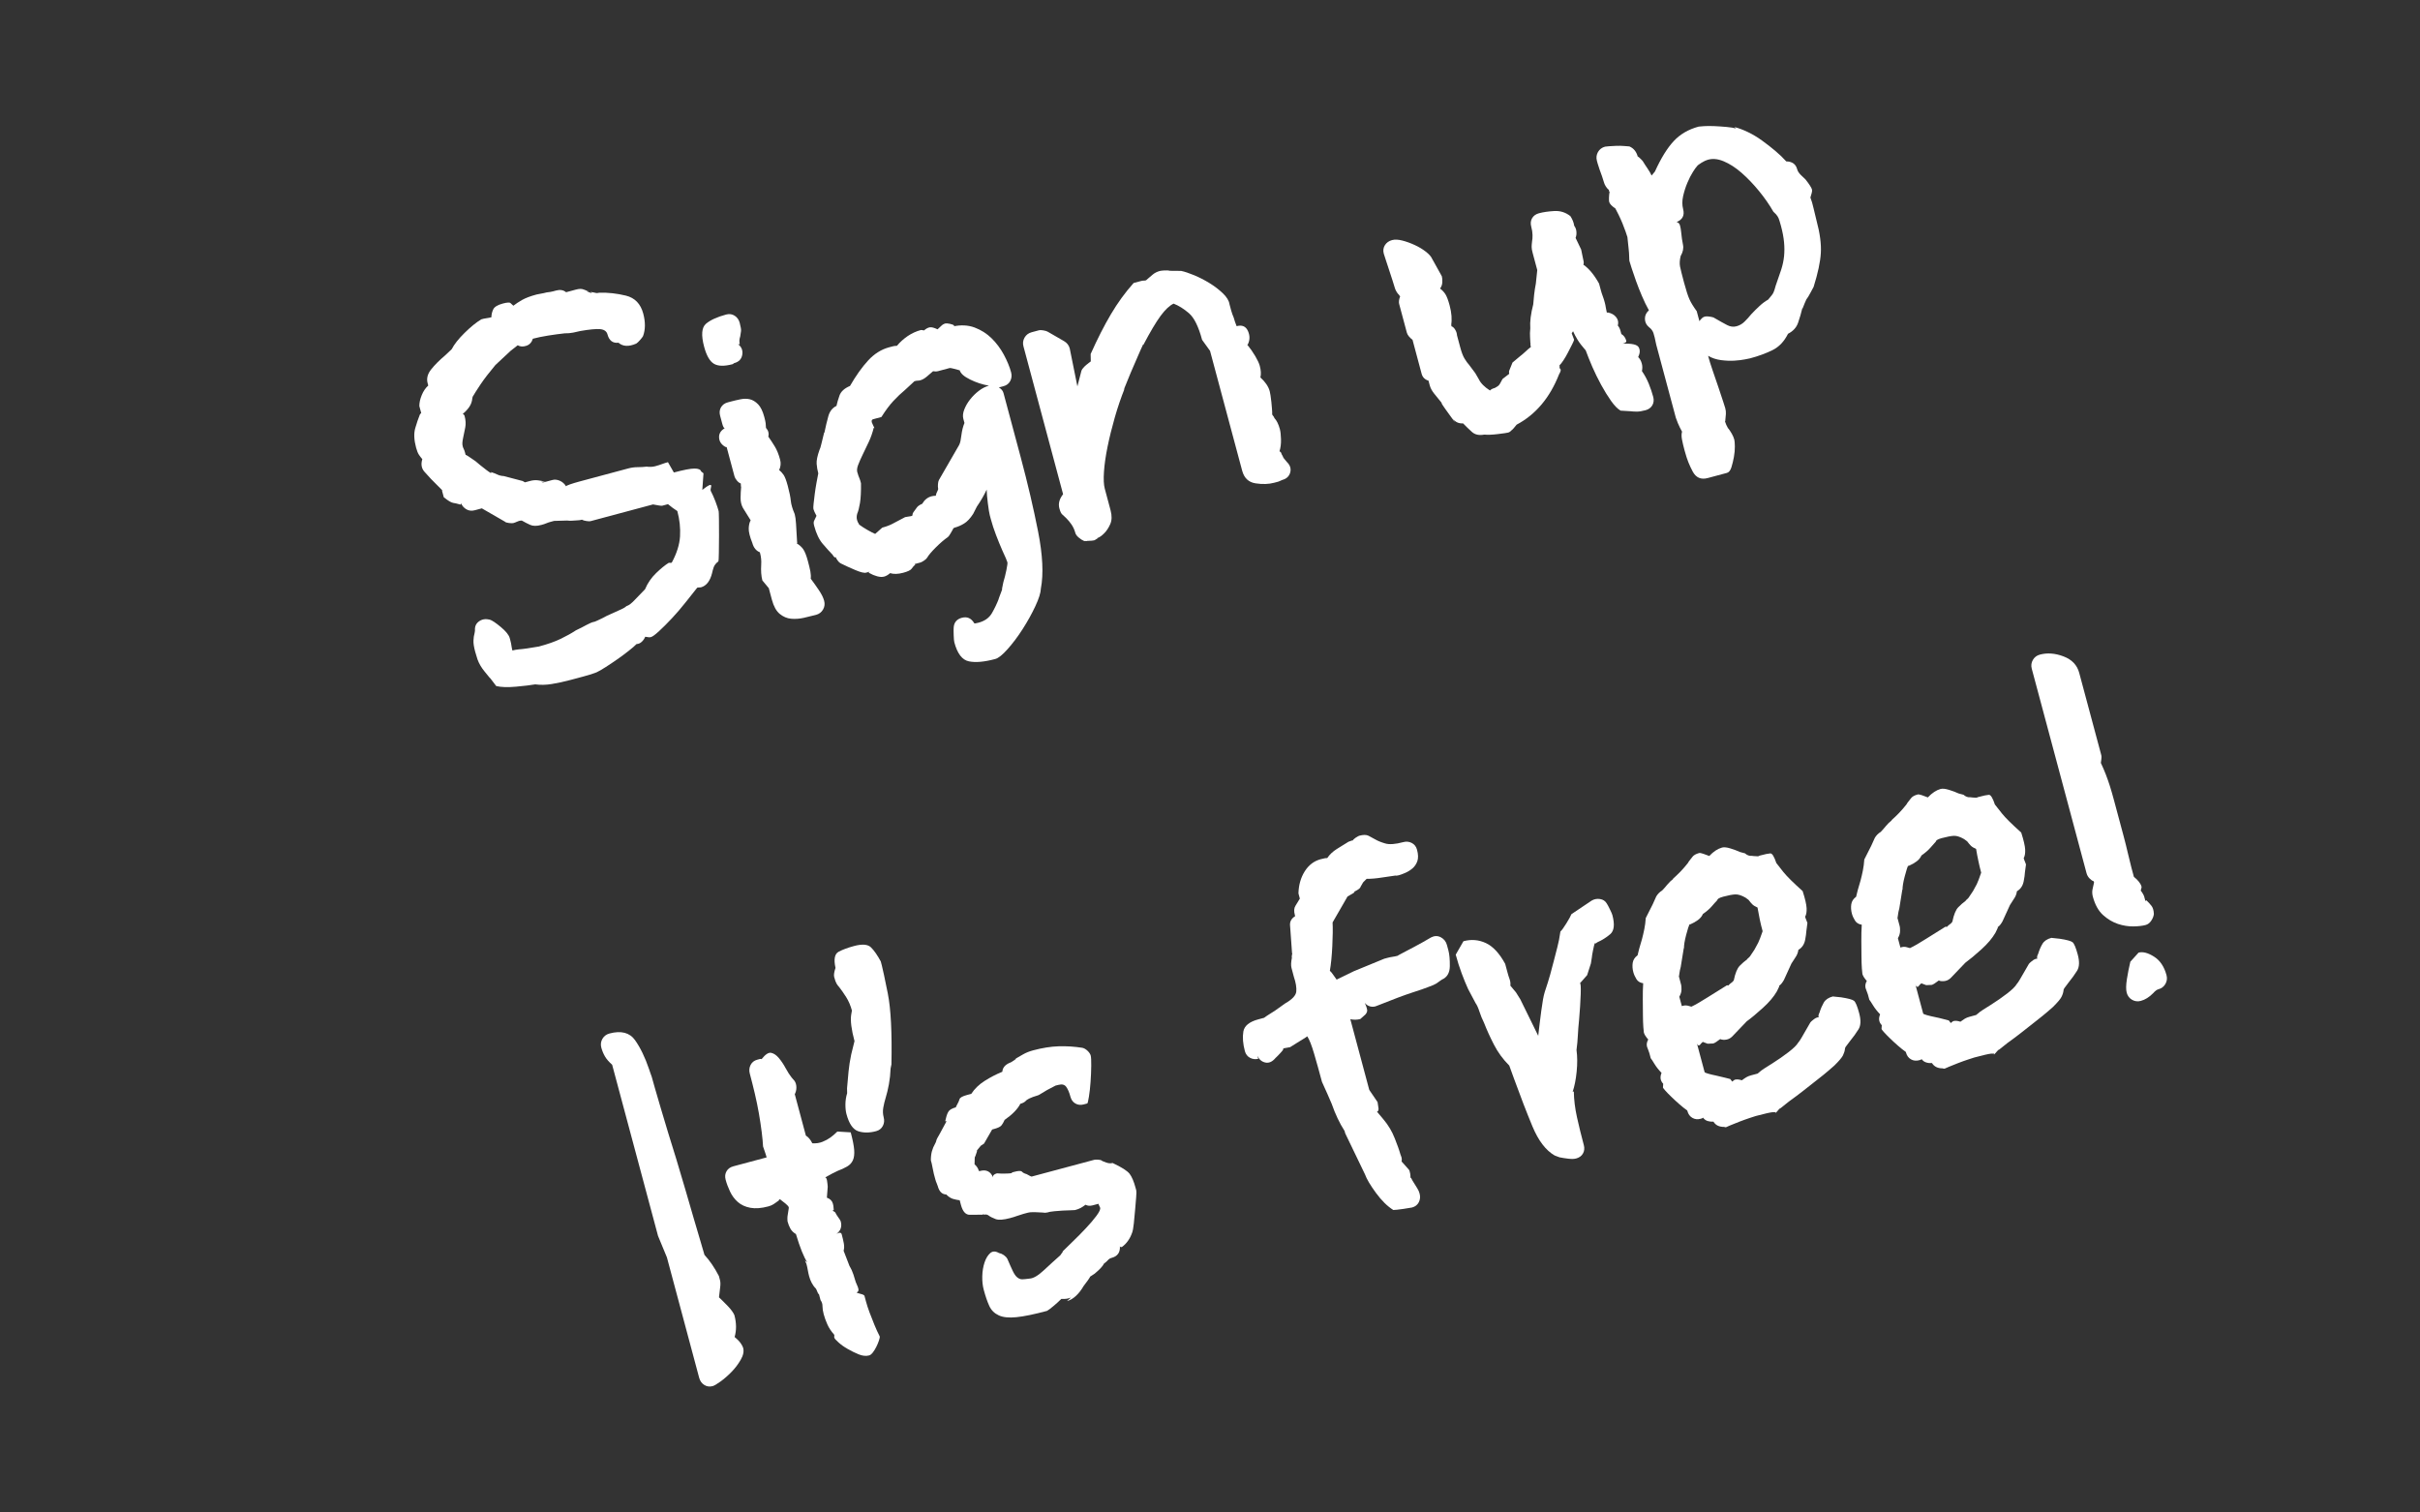
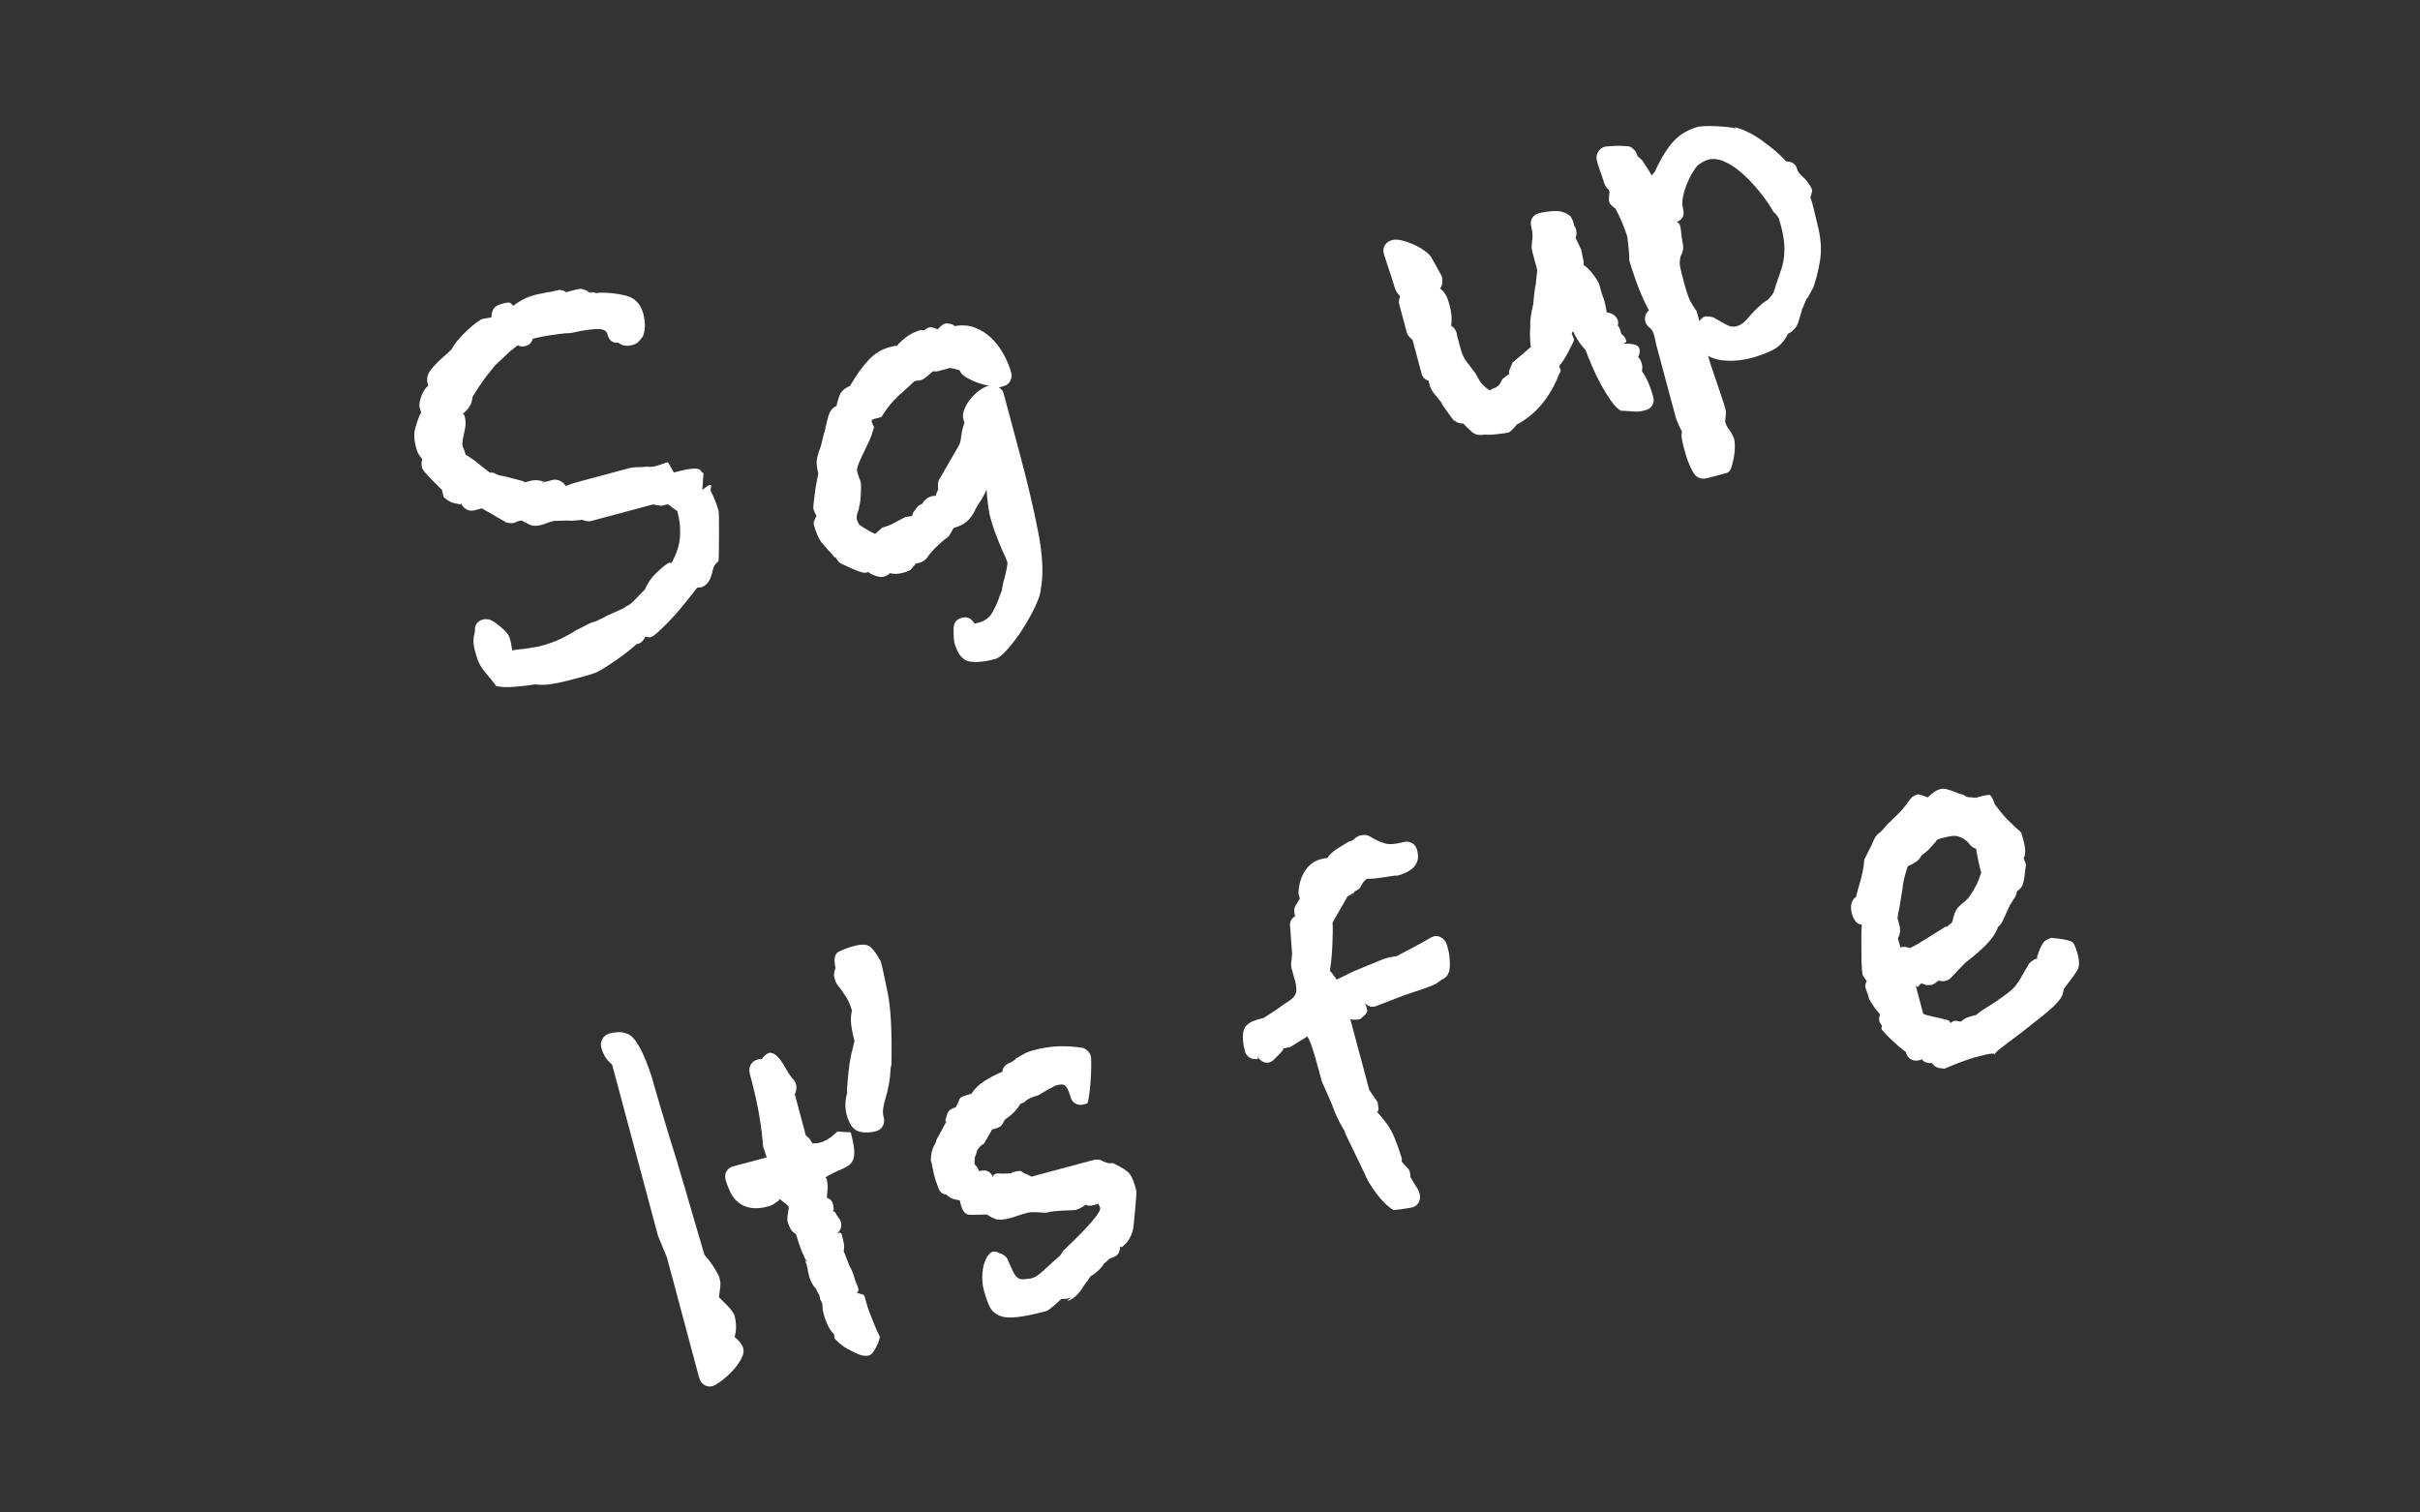
<svg xmlns="http://www.w3.org/2000/svg" version="1.1" id="Layer_3" x="0px" y="0px" width="160px" height="100px" viewBox="0 0 160 100" enable-background="new 0 0 160 100" xml:space="preserve">
  <rect x="0" y="0" width="160" height="100" fill="#333333" stroke="none" />
  <g>
    <path fill="#FFFFFF" d="M31.417,43.09c-0.083-0.31-0.121-0.554-0.113-0.736c0.006-0.181,0.03-0.346,0.073-0.496   c0.024-0.116,0.032-0.188,0.025-0.214c-0.011-0.245,0.083-0.436,0.282-0.572c0.197-0.136,0.43-0.17,0.696-0.104   c0.149,0.043,0.393,0.206,0.731,0.487c0.338,0.282,0.534,0.527,0.59,0.732l0.051,0.193c0.028,0.104,0.049,0.208,0.063,0.314   c0.015,0.107,0.036,0.212,0.063,0.314c0.129-0.035,0.274-0.059,0.436-0.076c0.136-0.008,0.316-0.029,0.543-0.062   c0.225-0.033,0.482-0.074,0.773-0.125c0.592-0.158,1.078-0.33,1.456-0.515c0.379-0.184,0.71-0.369,0.991-0.555   c0.269-0.127,0.5-0.244,0.692-0.352c0.192-0.106,0.378-0.185,0.559-0.232l-0.183,0.09c0.025-0.007,0.149-0.061,0.371-0.162   c0.221-0.101,0.428-0.204,0.62-0.311c0.27-0.128,0.534-0.247,0.794-0.358c0.261-0.111,0.422-0.203,0.486-0.275   c0.154-0.041,0.349-0.189,0.584-0.446l0.648-0.671c0.168-0.403,0.411-0.758,0.729-1.065c0.317-0.306,0.595-0.532,0.833-0.679   c0.025-0.007,0.053-0.007,0.082-0.001c0.029,0.006,0.069,0.002,0.121-0.012c0.332-0.614,0.515-1.194,0.548-1.742   c0.032-0.547-0.026-1.104-0.179-1.67l-0.304-0.209l-0.314-0.246l-0.387,0.104c-0.026,0.007-0.104,0-0.233-0.021   c-0.129-0.02-0.253-0.042-0.369-0.066l-4.135,1.107c-0.053,0.014-0.143,0.01-0.272-0.011c-0.129-0.02-0.227-0.048-0.292-0.087   c-0.104,0.028-0.21,0.043-0.319,0.044c-0.11,0.002-0.212,0.008-0.306,0.02c-0.094,0.012-0.212,0.009-0.354-0.008l-0.863,0.024   l-0.232,0.062c-0.104,0.028-0.198,0.06-0.284,0.097c-0.087,0.038-0.194,0.073-0.323,0.107c-0.309,0.083-0.559,0.082-0.748-0.006   c-0.188-0.087-0.365-0.177-0.528-0.272c-0.032-0.018-0.101-0.014-0.203,0.013c-0.052,0.014-0.108,0.036-0.169,0.066   s-0.13,0.055-0.207,0.076c-0.053,0.014-0.148,0.013-0.291-0.004c-0.144-0.017-0.234-0.048-0.273-0.093l-1.519-0.876l-0.464,0.125   c-0.206,0.055-0.391,0.035-0.554-0.059c-0.164-0.094-0.282-0.228-0.356-0.402c-0.005,0.084-0.04,0.108-0.105,0.069   c-0.15-0.042-0.289-0.074-0.419-0.095c-0.13-0.02-0.335-0.144-0.618-0.372l-0.124-0.464l0.05,0.028   c-0.08-0.088-0.221-0.23-0.424-0.424c-0.205-0.194-0.465-0.469-0.781-0.826c-0.197-0.223-0.244-0.5-0.14-0.832   c-0.079-0.089-0.153-0.187-0.224-0.292c-0.07-0.105-0.132-0.261-0.188-0.467c-0.138-0.515-0.156-0.945-0.056-1.291   c0.101-0.343,0.201-0.64,0.301-0.887c0.038-0.065,0.068-0.102,0.095-0.109l-0.125-0.463c-0.003-0.22,0.05-0.462,0.159-0.726   c0.108-0.263,0.251-0.475,0.431-0.633l-0.042-0.154c-0.083-0.31-0.005-0.612,0.232-0.911c0.237-0.298,0.547-0.609,0.931-0.933   l0.429-0.405c0.164-0.32,0.446-0.678,0.851-1.077s0.772-0.697,1.106-0.896l0.154-0.042c0.051-0.014,0.124-0.026,0.218-0.038   s0.191-0.031,0.295-0.059c0.003-0.194,0.046-0.371,0.127-0.531c0.081-0.159,0.289-0.284,0.623-0.374   c0.284-0.076,0.453-0.087,0.51-0.033c0.056,0.055,0.119,0.113,0.192,0.176c0.159-0.125,0.353-0.252,0.581-0.383   c0.227-0.129,0.546-0.25,0.959-0.36c0.051-0.014,0.143-0.031,0.275-0.053s0.262-0.05,0.392-0.085   c0.161-0.015,0.3-0.039,0.416-0.069c0.115-0.031,0.187-0.05,0.212-0.057c0.258-0.069,0.476-0.03,0.652,0.115l0.656-0.176   c0.207-0.056,0.371-0.059,0.496-0.008c0.123,0.05,0.23,0.09,0.322,0.121c-0.026,0.007-0.048,0.006-0.064-0.004   c-0.016-0.009-0.037-0.01-0.062-0.003l0.371,0.148l-0.107-0.095c0.142,0.017,0.25,0.036,0.325,0.057   c0.074,0.022,0.163,0.019,0.267-0.009c0.576-0.015,1.158,0.049,1.75,0.194c0.591,0.145,0.973,0.54,1.146,1.184   c0.151,0.567,0.147,1.065-0.014,1.495c-0.038,0.065-0.104,0.152-0.2,0.261c-0.095,0.108-0.178,0.186-0.248,0.231   c-0.494,0.216-0.886,0.196-1.175-0.058c-0.375,0.045-0.616-0.138-0.727-0.55c-0.056-0.206-0.218-0.322-0.486-0.347   c-0.27-0.024-0.707,0.018-1.313,0.124c-0.129,0.035-0.285,0.07-0.469,0.105s-0.373,0.052-0.566,0.048   c-0.349,0.038-0.715,0.088-1.099,0.149c-0.385,0.062-0.718,0.131-1.001,0.207c-0.073,0.241-0.219,0.397-0.434,0.468   c-0.216,0.072-0.405,0.061-0.568-0.035l-0.479,0.377l-0.994,0.928c-0.418,0.5-0.746,0.925-0.982,1.278   c-0.236,0.353-0.411,0.628-0.524,0.824l-0.019,0.087c-0.021,0.228-0.092,0.426-0.213,0.596c-0.12,0.17-0.26,0.318-0.419,0.443   c0.065,0.038,0.104,0.083,0.118,0.134c0.076,0.284,0.09,0.542,0.043,0.775c-0.049,0.234-0.096,0.468-0.144,0.702   c-0.024,0.117-0.039,0.217-0.044,0.301c-0.006,0.084,0.003,0.165,0.023,0.242c0.014,0.052,0.035,0.108,0.066,0.169   c0.029,0.061,0.056,0.13,0.076,0.207l0.052,0.193c-0.007-0.025,0.057,0.006,0.19,0.094s0.286,0.192,0.457,0.312   c0.072,0.063,0.179,0.153,0.319,0.267c0.141,0.114,0.271,0.217,0.394,0.309c0.121,0.092,0.214,0.156,0.279,0.194   s0.074,0.021,0.028-0.05c0.149,0.044,0.288,0.097,0.415,0.158c0.127,0.063,0.275,0.1,0.443,0.109l1.248,0.328l0.146,0.085   l0.348-0.093c0.18-0.048,0.357-0.061,0.528-0.038c0.172,0.023,0.332,0.056,0.482,0.099l-0.292-0.004   c0.065,0.038,0.124,0.049,0.176,0.035l0.579-0.155c0.155-0.041,0.318-0.022,0.491,0.055c0.173,0.078,0.309,0.201,0.408,0.367   c-0.006-0.025,0.079-0.069,0.256-0.13c0.176-0.062,0.381-0.123,0.613-0.186c0.231-0.062,0.45-0.121,0.656-0.176   c0.206-0.056,0.334-0.09,0.387-0.104l2.202-0.59c0.206-0.055,0.412-0.083,0.62-0.083c0.206,0,0.403-0.012,0.591-0.035   c0.2,0.029,0.392,0.02,0.571-0.028c0.155-0.042,0.302-0.087,0.439-0.139c0.138-0.051,0.271-0.094,0.4-0.128l0.391,0.683   c0.644-0.173,1.097-0.26,1.358-0.261c0.262-0.001,0.411,0.062,0.445,0.191l0.156,0.123l-0.078,1.098   c0.205-0.164,0.35-0.265,0.437-0.303c0.087-0.037,0.136-0.036,0.146,0.002c0.011,0.039,0.005,0.095-0.017,0.169   c-0.021,0.075-0.025,0.139-0.012,0.189c0.113,0.218,0.218,0.453,0.313,0.703c0.095,0.251,0.166,0.467,0.214,0.646   c0.008,0.026,0.014,0.204,0.019,0.533c0.006,0.33,0.007,0.696,0.005,1.097c-0.004,0.401-0.007,0.775-0.011,1.121   c-0.005,0.347-0.016,0.536-0.034,0.568c-0.16,0.126-0.263,0.256-0.309,0.393s-0.082,0.264-0.105,0.38   c-0.133,0.533-0.381,0.847-0.74,0.944c-0.026,0.007-0.061,0.01-0.103,0.007c-0.042-0.002-0.089,0.003-0.14,0.017   c-0.229,0.283-0.487,0.606-0.774,0.975c-0.289,0.366-0.589,0.716-0.9,1.048s-0.595,0.615-0.849,0.849   c-0.255,0.234-0.434,0.365-0.537,0.393c-0.076,0.021-0.203,0.013-0.378-0.023c-0.05,0.124-0.124,0.233-0.224,0.329   c-0.099,0.096-0.215,0.148-0.351,0.156c-0.108,0.112-0.282,0.262-0.521,0.45c-0.239,0.188-0.487,0.373-0.743,0.551   c-0.256,0.18-0.513,0.352-0.771,0.517c-0.26,0.168-0.463,0.283-0.61,0.351c-0.2,0.081-0.485,0.173-0.858,0.272   c-0.375,0.1-0.651,0.174-0.832,0.223c-0.463,0.123-0.888,0.217-1.271,0.277c-0.383,0.062-0.746,0.07-1.091,0.023   c-0.29,0.051-0.712,0.102-1.263,0.152c-0.553,0.051-0.991,0.037-1.316-0.041l-0.445-0.584l0.069,0.105   c-0.166-0.205-0.3-0.369-0.401-0.492c-0.103-0.125-0.192-0.254-0.269-0.385s-0.141-0.266-0.191-0.404   C31.526,43.468,31.473,43.296,31.417,43.09z" />
-     <path fill="#FFFFFF" d="M46.554,22.925c-0.207-0.773-0.164-1.282,0.13-1.526c0.293-0.244,0.735-0.445,1.329-0.604   c0.205-0.055,0.392-0.028,0.559,0.078c0.167,0.107,0.278,0.264,0.334,0.47c0.075,0.283,0.104,0.469,0.086,0.557   c-0.018,0.087-0.035,0.203-0.052,0.345c-0.062,0.182-0.072,0.351-0.03,0.506l-0.039,0.01c-0.026,0.007-0.056,0.001-0.088-0.018   c0.242,0.184,0.341,0.42,0.293,0.708c-0.047,0.289-0.225,0.475-0.533,0.558c-0.026,0.007-0.044,0.019-0.053,0.034   c-0.01,0.017-0.027,0.028-0.053,0.035c-0.541,0.145-0.951,0.138-1.229-0.023C46.931,23.894,46.713,23.518,46.554,22.925z    M50.404,38.375c-0.075-0.283-0.102-0.636-0.076-1.057c0.016-0.252-0.008-0.494-0.07-0.727l-0.02-0.077   c-0.248-0.099-0.413-0.304-0.496-0.612c-0.17-0.424-0.249-0.747-0.239-0.971c0.009-0.223,0.051-0.4,0.127-0.531l-0.509-0.816   c-0.107-0.192-0.159-0.413-0.156-0.662c0.001-0.249,0.014-0.486,0.035-0.714c-0.014-0.051-0.019-0.098-0.016-0.141   c0.002-0.042,0-0.075-0.007-0.102c-0.091-0.03-0.179-0.097-0.261-0.199c-0.083-0.102-0.134-0.191-0.154-0.27l-0.518-1.932   l-0.088-0.018c-0.262-0.15-0.4-0.355-0.413-0.614c-0.015-0.259,0.11-0.465,0.372-0.618c-0.059-0.012-0.111-0.108-0.16-0.289   c-0.048-0.18-0.096-0.36-0.145-0.541c-0.055-0.206-0.036-0.39,0.059-0.554c0.095-0.163,0.244-0.272,0.451-0.328l0.192-0.051   c0.206-0.056,0.421-0.105,0.644-0.151c0.222-0.046,0.429-0.046,0.621-0.001c0.191,0.045,0.372,0.155,0.543,0.33   c0.172,0.176,0.309,0.455,0.412,0.842c0.049,0.181,0.078,0.318,0.09,0.411c0.012,0.095,0.018,0.196,0.02,0.305   c0.158,0.179,0.21,0.373,0.155,0.58c0.133,0.186,0.272,0.397,0.418,0.634c0.146,0.236,0.269,0.535,0.364,0.896   c0.062,0.231,0.04,0.458-0.065,0.68c0.104,0.083,0.201,0.188,0.291,0.315c0.089,0.128,0.183,0.372,0.279,0.732   c0.11,0.413,0.177,0.739,0.2,0.982c0.023,0.242,0.109,0.537,0.258,0.883c0.042,0.154,0.071,0.368,0.088,0.639l0.069,1.183   c0.014,0.052,0.015,0.079,0.001,0.082c-0.013,0.004-0.016,0.019-0.009,0.044c0.163,0.095,0.3,0.217,0.409,0.367   c0.108,0.151,0.215,0.418,0.318,0.805c0.076,0.284,0.131,0.511,0.162,0.681c0.031,0.171,0.04,0.329,0.022,0.47   c0.172,0.23,0.35,0.479,0.532,0.748c0.182,0.269,0.301,0.507,0.355,0.712c0.056,0.207,0.031,0.399-0.072,0.579   c-0.104,0.18-0.259,0.297-0.465,0.353c-0.258,0.069-0.529,0.135-0.815,0.198c-0.288,0.063-0.565,0.083-0.834,0.058   c-0.269-0.024-0.519-0.13-0.748-0.317c-0.229-0.187-0.402-0.499-0.52-0.937l-0.207-0.772l-0.06-0.067L50.404,38.375z" />
    <path fill="#FFFFFF" d="M63.097,42.469c-0.021-0.077-0.036-0.232-0.043-0.465c-0.008-0.232-0.008-0.391-0.003-0.475   c0.013-0.362,0.194-0.591,0.542-0.684c0.348-0.093,0.621,0.026,0.82,0.36c0.007,0.025,0.101,0.014,0.281-0.034   c0.412-0.11,0.707-0.321,0.887-0.631c0.179-0.312,0.334-0.635,0.464-0.974l-0.028,0.049l0.242-0.645l-0.011-0.038l0.089-0.438   c0.074-0.24,0.141-0.508,0.201-0.799c0.059-0.292,0.082-0.463,0.068-0.516c-0.027-0.103-0.139-0.363-0.334-0.78   c-0.141-0.321-0.28-0.663-0.419-1.026c-0.139-0.362-0.253-0.712-0.343-1.047l-0.072-0.271c-0.034-0.129-0.076-0.387-0.125-0.774   c-0.049-0.387-0.075-0.69-0.078-0.911c-0.088,0.188-0.184,0.374-0.287,0.553c-0.104,0.18-0.225,0.371-0.363,0.574l-0.244,0.479   c-0.196,0.302-0.395,0.514-0.597,0.636c-0.201,0.124-0.405,0.212-0.61,0.268C63.056,34.902,63.011,34.941,63,35   c-0.038,0.066-0.09,0.156-0.155,0.27c-0.066,0.115-0.122,0.191-0.166,0.231c-0.257,0.179-0.525,0.41-0.808,0.693   c-0.284,0.283-0.473,0.506-0.566,0.669c-0.038,0.066-0.109,0.133-0.215,0.203s-0.185,0.112-0.236,0.125l-0.387,0.104l0.05,0.028   c-0.089,0.079-0.169,0.169-0.238,0.271s-0.259,0.194-0.567,0.276c-0.336,0.09-0.623,0.098-0.863,0.024   c-0.134,0.118-0.266,0.195-0.395,0.229c-0.129,0.035-0.281,0.027-0.461-0.021c-0.178-0.048-0.35-0.12-0.514-0.214   c-0.025,0.007-0.04,0.004-0.043-0.01c-0.004-0.013,0.017-0.039,0.062-0.079l-0.231,0.062c-0.129,0.035-0.373-0.024-0.73-0.177   c-0.359-0.152-0.682-0.3-0.969-0.444c-0.065-0.037-0.131-0.103-0.197-0.195s-0.105-0.165-0.119-0.217   c-0.039,0.066-0.107,0.015-0.207-0.151c-0.191-0.197-0.406-0.436-0.647-0.717c-0.241-0.28-0.431-0.678-0.568-1.193   c-0.042-0.155-0.043-0.264-0.006-0.33l0.159-0.333c-0.105-0.191-0.174-0.339-0.201-0.443c-0.014-0.051-0.011-0.169,0.009-0.354   c0.02-0.185,0.044-0.398,0.076-0.642c0.031-0.242,0.069-0.487,0.114-0.735c0.043-0.245,0.084-0.457,0.12-0.632   c-0.056-0.206-0.091-0.417-0.108-0.634c-0.016-0.216,0.047-0.523,0.189-0.92c0.037-0.065,0.082-0.208,0.133-0.43   c0.051-0.22,0.109-0.464,0.178-0.73l0.01,0.039c0.084-0.409,0.171-0.777,0.263-1.105c0.092-0.329,0.272-0.556,0.542-0.684   l0.018-0.088c0.023-0.116,0.082-0.312,0.174-0.585c0.094-0.273,0.326-0.487,0.698-0.643c0.396-0.686,0.797-1.249,1.204-1.689   c0.406-0.44,0.866-0.729,1.382-0.867c0.078-0.021,0.161-0.043,0.251-0.067c0.091-0.024,0.178-0.033,0.262-0.029   c0.209-0.249,0.448-0.464,0.717-0.647c0.269-0.182,0.559-0.315,0.867-0.398c0.025-0.007,0.097,0.002,0.214,0.025   c0.134-0.119,0.26-0.186,0.38-0.205c0.119-0.018,0.289,0.026,0.512,0.133c0.089-0.08,0.172-0.157,0.248-0.232   c0.076-0.076,0.166-0.128,0.27-0.156c0.051-0.014,0.149-0.005,0.296,0.024c0.146,0.031,0.239,0.068,0.278,0.112l0.011,0.039   l-0.078,0.021c0.522-0.112,0.999-0.087,1.428,0.073c0.429,0.162,0.804,0.4,1.123,0.714c0.319,0.315,0.589,0.677,0.81,1.087   c0.22,0.411,0.379,0.797,0.476,1.156c0.056,0.207,0.036,0.398-0.054,0.574c-0.091,0.177-0.24,0.292-0.445,0.347l-0.31,0.083   c0.163,0.095,0.267,0.22,0.308,0.374l1.139,4.25c0.455,1.7,0.837,3.331,1.145,4.891c0.308,1.561,0.369,2.82,0.186,3.78   c-0.009,0.279-0.132,0.67-0.369,1.176c-0.237,0.505-0.517,1.008-0.838,1.509c-0.321,0.5-0.652,0.94-0.992,1.321   c-0.339,0.381-0.612,0.6-0.818,0.654c-0.721,0.193-1.301,0.246-1.739,0.155C63.616,43.635,63.296,43.216,63.097,42.469z    M63.692,27.692c-0.048-0.181-0.028-0.387,0.062-0.618s0.218-0.452,0.383-0.661c0.164-0.21,0.354-0.399,0.572-0.567   c0.217-0.168,0.441-0.284,0.674-0.346c-0.436-0.077-0.852-0.213-1.249-0.411c-0.398-0.196-0.624-0.398-0.68-0.604   c-0.149-0.043-0.291-0.081-0.425-0.114c-0.132-0.033-0.212-0.046-0.237-0.039l-0.773,0.207c-0.103,0.027-0.213,0.029-0.329,0.005   c-0.135,0.119-0.274,0.239-0.421,0.361c-0.147,0.122-0.285,0.2-0.413,0.235c-0.078,0.021-0.138,0.03-0.18,0.027   c-0.042-0.002-0.115,0.011-0.217,0.038l-0.631,0.583c-0.25,0.205-0.502,0.445-0.76,0.721s-0.521,0.63-0.793,1.062l-0.54,0.145   c-0.13,0.035-0.138,0.155-0.028,0.359c0.11,0.205,0.129,0.275,0.058,0.212c-0.079,0.325-0.188,0.638-0.329,0.938   c-0.141,0.301-0.273,0.577-0.398,0.831c-0.125,0.255-0.228,0.49-0.309,0.704c-0.08,0.215-0.088,0.396-0.02,0.544   c0.027,0.103,0.058,0.191,0.092,0.265c0.033,0.073,0.057,0.136,0.07,0.188l0.053,0.193c0.008,0.55-0.014,0.983-0.065,1.301   c-0.054,0.318-0.114,0.555-0.183,0.711c-0.043,0.15-0.047,0.289-0.012,0.417c0.027,0.103,0.061,0.177,0.1,0.222   c0.015,0.052,0.037,0.087,0.07,0.105c0.137,0.102,0.312,0.213,0.524,0.336c0.212,0.123,0.38,0.208,0.505,0.258l0.468-0.415   c0.283-0.076,0.521-0.167,0.714-0.274c0.191-0.106,0.457-0.247,0.798-0.421c0.052-0.014,0.124-0.026,0.218-0.037   s0.179-0.028,0.257-0.049c-0.007-0.025-0.001-0.055,0.018-0.087c-0.007-0.025,0.008-0.071,0.046-0.137   c0.102-0.136,0.182-0.248,0.242-0.333c0.061-0.085,0.176-0.165,0.35-0.239c0.15-0.261,0.355-0.426,0.613-0.495   c0.103-0.027,0.196-0.038,0.28-0.033c0.024-0.117,0.06-0.217,0.106-0.298c0.047-0.081,0.064-0.147,0.05-0.199   c-0.014-0.052-0.017-0.141-0.009-0.267c0.008-0.126,0.03-0.222,0.068-0.287l1.329-2.303c0.037-0.065,0.067-0.156,0.093-0.273   c0.023-0.116,0.043-0.246,0.061-0.389s0.042-0.281,0.076-0.414c0.032-0.133,0.074-0.261,0.125-0.386L63.692,27.692z" />
-     <path fill="#FFFFFF" d="M70.041,33.61c-0.083-0.31-0.001-0.621,0.246-0.935L67.667,22.9c-0.056-0.206-0.031-0.399,0.072-0.579   c0.104-0.179,0.258-0.297,0.465-0.353l0.502-0.135c0.051-0.014,0.143-0.01,0.272,0.01c0.13,0.021,0.227,0.051,0.292,0.088   l1.078,0.622c0.195,0.113,0.321,0.273,0.377,0.479l0.508,2.514l0.264-1.023c0.031-0.091,0.096-0.184,0.194-0.279   c0.1-0.096,0.184-0.167,0.253-0.214l0.067-0.059c0.026-0.007,0.044-0.017,0.053-0.035c0.01-0.016,0.027-0.027,0.054-0.034   l-0.009-0.495c0.448-1.004,0.896-1.883,1.344-2.638c0.445-0.754,0.945-1.44,1.497-2.058l0.503-0.135   c0.052-0.014,0.104-0.021,0.159-0.022c0.055,0,0.108-0.008,0.16-0.021l0.135-0.119c0.088-0.079,0.195-0.17,0.319-0.271   c0.125-0.103,0.276-0.178,0.457-0.227c0.052-0.014,0.146-0.024,0.281-0.034c0.136-0.008,0.274-0.004,0.418,0.012l-0.127-0.008   l0.088,0.018l0.747,0.007c0.233,0.048,0.521,0.144,0.863,0.286c0.342,0.143,0.678,0.315,1.008,0.517s0.625,0.427,0.885,0.674   c0.26,0.248,0.409,0.491,0.444,0.729c0.027,0.104,0.064,0.239,0.109,0.406c0.045,0.168,0.102,0.325,0.168,0.473   c0.049,0.181,0.113,0.37,0.193,0.569c0.361-0.097,0.609,0.01,0.748,0.317c0.139,0.309,0.135,0.606-0.01,0.893l-0.037,0.01   c0.203,0.25,0.382,0.505,0.536,0.768c0.152,0.263,0.25,0.472,0.291,0.626c0.084,0.309,0.098,0.568,0.043,0.775   c0.328,0.299,0.533,0.602,0.617,0.912c0.014,0.052,0.031,0.144,0.053,0.275c0.021,0.133,0.039,0.279,0.057,0.441   c0.016,0.161,0.027,0.317,0.041,0.465c0.012,0.148,0.016,0.265,0.012,0.35c0.006,0.025,0.029,0.061,0.068,0.104   c0.039,0.046,0.066,0.093,0.08,0.145c0.15,0.153,0.271,0.397,0.361,0.731c0.041,0.155,0.066,0.376,0.074,0.664   c0.008,0.288-0.023,0.553-0.098,0.793c0.064,0.038,0.105,0.082,0.119,0.134s0.043,0.112,0.09,0.183   c0.014,0.052,0.043,0.106,0.086,0.164c0.041,0.057,0.104,0.131,0.182,0.22c0.225,0.216,0.301,0.451,0.23,0.704   c-0.07,0.254-0.246,0.419-0.529,0.494c-0.025,0.007-0.062,0.024-0.111,0.051s-0.098,0.047-0.148,0.061l-0.271,0.072   c-0.361,0.097-0.771,0.11-1.23,0.04c-0.46-0.069-0.757-0.349-0.888-0.839l-2.123-7.92l-0.526-0.729   c-0.234-0.875-0.523-1.46-0.864-1.756c-0.342-0.295-0.682-0.507-1.02-0.638c-0.271,0.128-0.556,0.397-0.86,0.81   c-0.304,0.413-0.684,1.053-1.141,1.921l-0.011-0.039c-0.106,0.222-0.236,0.512-0.388,0.87c-0.152,0.359-0.298,0.695-0.436,1.007   l-0.475,1.163l0.085-0.147c-0.248,0.619-0.469,1.264-0.661,1.937c-0.192,0.672-0.352,1.316-0.477,1.929   c-0.126,0.613-0.205,1.167-0.239,1.658c-0.034,0.492-0.017,0.868,0.053,1.125l0.383,1.429c0.097,0.361,0.089,0.667-0.022,0.917   c-0.113,0.251-0.245,0.453-0.398,0.603c-0.152,0.152-0.285,0.25-0.397,0.293s-0.117,0.052-0.014,0.024   c-0.142,0.094-0.226,0.143-0.25,0.149c-0.077,0.021-0.226,0.034-0.445,0.037c-0.053,0.014-0.092,0.018-0.122,0.012   c-0.029-0.006-0.057-0.006-0.082,0.001s-0.042-0.002-0.049-0.028c-0.092-0.03-0.199-0.098-0.323-0.203   c-0.126-0.104-0.201-0.208-0.229-0.312c-0.056-0.206-0.14-0.39-0.252-0.554c-0.113-0.162-0.226-0.298-0.337-0.407   c-0.111-0.108-0.204-0.194-0.275-0.257C70.159,33.951,70.095,33.817,70.041,33.61z" />
    <path fill="#FFFFFF" d="M104.841,23.167c-0.236-0.267-0.416-0.502-0.539-0.704s-0.223-0.389-0.297-0.562   c-0.057,0.098-0.088,0.134-0.094,0.108c0.02,0.078,0.049,0.16,0.086,0.246c0.037,0.087,0.062,0.156,0.076,0.208   c-0.012,0.058-0.059,0.168-0.141,0.327c-0.082,0.161-0.168,0.329-0.258,0.504c-0.09,0.176-0.189,0.348-0.297,0.515   c-0.107,0.166-0.205,0.289-0.293,0.368l0.037-0.01c-0.023,0.117-0.01,0.196,0.043,0.236c0.053,0.042,0.023,0.16-0.09,0.356   c-0.609,1.544-1.541,2.649-2.799,3.317c-0.164,0.21-0.281,0.338-0.352,0.384c-0.062,0.073-0.135,0.119-0.211,0.14   c-0.078,0.021-0.303,0.054-0.678,0.099c-0.375,0.046-0.676,0.058-0.902,0.035c-0.34,0.064-0.613,0.006-0.814-0.175   c-0.199-0.181-0.396-0.37-0.586-0.567c-0.271,0.018-0.49-0.076-0.654-0.28c0.1,0.167,0.129,0.221,0.086,0.163   c-0.043-0.056-0.121-0.16-0.229-0.311c-0.109-0.15-0.23-0.318-0.363-0.503s-0.227-0.326-0.279-0.422l0.049,0.028   c-0.203-0.248-0.379-0.464-0.523-0.646c-0.146-0.182-0.242-0.362-0.291-0.543l-0.082-0.309c-0.242-0.074-0.393-0.227-0.455-0.458   l-0.6-2.241c-0.211-0.165-0.336-0.325-0.377-0.479l-0.508-1.894c-0.035-0.128-0.012-0.3,0.068-0.515   c-0.025,0.007-0.045-0.014-0.059-0.067c-0.072-0.063-0.135-0.143-0.189-0.239c-0.053-0.096-0.086-0.169-0.1-0.222   c-0.027-0.103-0.08-0.269-0.154-0.497c-0.074-0.229-0.152-0.463-0.23-0.705c-0.078-0.241-0.15-0.463-0.219-0.666   c-0.068-0.203-0.113-0.342-0.135-0.42c-0.055-0.206-0.027-0.392,0.078-0.559c0.107-0.167,0.264-0.278,0.471-0.333   c0.18-0.048,0.402-0.039,0.67,0.028c0.266,0.066,0.541,0.166,0.824,0.296c0.285,0.131,0.531,0.279,0.74,0.443   c0.211,0.165,0.35,0.321,0.414,0.469l0.162,0.289l0.48,0.865c0.027,0.103,0.039,0.224,0.033,0.364   c-0.002,0.139-0.033,0.257-0.09,0.355l-0.057,0.098c0.139,0.102,0.254,0.221,0.346,0.363c0.092,0.141,0.188,0.391,0.285,0.751   c0.131,0.49,0.164,0.923,0.1,1.299l0.027-0.05c-0.018,0.033-0.021,0.075-0.008,0.127c0.092,0.031,0.174,0.105,0.246,0.224   c0.074,0.119,0.115,0.246,0.123,0.381l0.219,0.812c0.082,0.309,0.174,0.548,0.273,0.713c0.1,0.167,0.209,0.317,0.328,0.451   l0.387,0.518l0.229,0.394c0.129,0.271,0.375,0.521,0.742,0.754c0.064-0.072,0.172-0.129,0.326-0.17   c0.096-0.053,0.174-0.101,0.23-0.146c0.057-0.042,0.148-0.19,0.275-0.445l0.41-0.317c0.025-0.007,0.035-0.024,0.029-0.049   c-0.014-0.052-0.014-0.106-0.004-0.165l0.225-0.557l0.508-0.425c0.113-0.086,0.232-0.187,0.354-0.302   c0.119-0.115,0.236-0.215,0.354-0.302l-0.012-0.039c-0.02-0.077-0.023-0.145-0.014-0.203l-0.01-0.039   c-0.002-0.11-0.008-0.239-0.021-0.388c-0.012-0.148-0.006-0.336,0.016-0.563c-0.033-0.432,0.033-0.961,0.195-1.584   c0.012-0.169,0.029-0.381,0.059-0.637c0.029-0.257,0.066-0.5,0.113-0.735c0.033-0.285,0.066-0.583,0.094-0.895l-0.301-1.121   c-0.049-0.18-0.074-0.318-0.07-0.415c0-0.097,0.01-0.217,0.027-0.359c0.023-0.117,0.035-0.259,0.031-0.423   c-0.002-0.166-0.031-0.351-0.086-0.557s-0.037-0.391,0.057-0.554s0.246-0.272,0.453-0.328c0.283-0.076,0.621-0.125,1.016-0.148   c0.395-0.022,0.748,0.09,1.062,0.337c0.139,0.211,0.223,0.424,0.254,0.636c0.086,0.116,0.135,0.247,0.146,0.396   c0.014,0.148-0.006,0.285-0.055,0.408l0.369,0.77c0.016,0.052,0.037,0.156,0.064,0.314c0.029,0.158,0.053,0.276,0.074,0.354   c0.041,0.154,0.043,0.265,0.006,0.33c0.373,0.259,0.719,0.676,1.039,1.253l0.125,0.464c0.027,0.103,0.066,0.225,0.117,0.361   c0.051,0.139,0.096,0.272,0.129,0.401c0.035,0.129,0.061,0.253,0.078,0.373c0.018,0.12,0.037,0.217,0.059,0.295   c0.008,0.026,0.037,0.031,0.088,0.018c0.232,0.048,0.412,0.152,0.537,0.312c0.127,0.16,0.162,0.344,0.107,0.551   c0.08,0.09,0.141,0.211,0.182,0.366l0.051,0.193c0.164,0.095,0.273,0.245,0.328,0.451c0.02,0.077-0.059,0.141-0.238,0.188   c0.6-0.022,0.953,0.055,1.055,0.235c0.105,0.179,0.092,0.396-0.031,0.65c0.111,0.108,0.193,0.253,0.24,0.433   c0.043,0.154,0.043,0.32,0.008,0.494c0.178,0.257,0.328,0.534,0.451,0.832c0.121,0.299,0.219,0.59,0.295,0.874   c0.055,0.205,0.035,0.39-0.059,0.554c-0.094,0.162-0.244,0.272-0.449,0.327c-0.232,0.062-0.424,0.093-0.576,0.092   s-0.299-0.009-0.441-0.026l-0.631-0.038c-0.197-0.113-0.406-0.326-0.629-0.64c-0.221-0.313-0.441-0.668-0.658-1.066   c-0.217-0.397-0.414-0.8-0.592-1.208C105.095,23.825,104.95,23.469,104.841,23.167z" />
    <path fill="#FFFFFF" d="M111.366,29.742c-0.062-0.231-0.115-0.452-0.156-0.662c-0.043-0.209-0.043-0.389,0-0.539   c-0.107-0.192-0.199-0.381-0.277-0.567c-0.076-0.187-0.121-0.306-0.135-0.357l-1.295-4.829c-0.072-0.367-0.135-0.626-0.188-0.778   c-0.055-0.151-0.152-0.277-0.289-0.378c-0.176-0.146-0.268-0.328-0.27-0.549c-0.006-0.219,0.084-0.409,0.262-0.566   c-0.162-0.289-0.314-0.606-0.463-0.954c-0.148-0.346-0.277-0.677-0.391-0.993c-0.111-0.314-0.207-0.593-0.285-0.834   c-0.08-0.241-0.127-0.401-0.148-0.478c-0.008-0.026-0.012-0.122-0.016-0.287c-0.002-0.164-0.016-0.341-0.037-0.528   s-0.041-0.355-0.053-0.503c-0.012-0.147-0.021-0.235-0.027-0.262c-0.021-0.077-0.061-0.197-0.119-0.361s-0.127-0.345-0.207-0.545   c-0.082-0.199-0.168-0.39-0.258-0.573c-0.09-0.183-0.162-0.322-0.215-0.418c-0.236-0.157-0.371-0.3-0.406-0.43   c-0.014-0.051-0.018-0.146-0.014-0.285s0.018-0.268,0.041-0.385c-0.033-0.018-0.045-0.042-0.039-0.071s-0.012-0.066-0.051-0.111   l0.01,0.039c-0.15-0.153-0.25-0.319-0.299-0.5c-0.027-0.103-0.068-0.23-0.121-0.381c-0.057-0.151-0.109-0.303-0.164-0.454   s-0.096-0.278-0.123-0.381c-0.027-0.102-0.045-0.167-0.053-0.193c-0.055-0.206-0.029-0.399,0.072-0.579   c0.104-0.179,0.26-0.297,0.465-0.353c0.025-0.007,0.113-0.016,0.264-0.028c0.146-0.012,0.311-0.021,0.488-0.027   s0.344-0.002,0.5,0.011c0.154,0.014,0.275,0.023,0.359,0.028c0.281,0.118,0.465,0.345,0.555,0.68   c-0.008-0.026,0.025-0.007,0.098,0.056c0.072,0.063,0.148,0.141,0.227,0.229c0.102,0.167,0.207,0.332,0.32,0.494   c0.111,0.164,0.201,0.318,0.27,0.466l0.219-0.266c0.398-0.879,0.812-1.549,1.242-2.01c0.428-0.46,0.979-0.779,1.648-0.959   c0.025-0.007,0.139-0.017,0.344-0.03c0.203-0.013,0.438-0.014,0.703-0.002s0.531,0.03,0.801,0.055   c0.27,0.025,0.479,0.058,0.629,0.101l-0.109-0.096c0.268,0.067,0.557,0.176,0.873,0.326s0.629,0.335,0.936,0.557   c0.309,0.221,0.605,0.453,0.891,0.693c0.285,0.241,0.527,0.474,0.725,0.696c0.389,0.007,0.629,0.178,0.719,0.512   c0.033,0.129,0.115,0.258,0.248,0.389c0.131,0.13,0.232,0.228,0.305,0.291c0.252,0.32,0.395,0.543,0.43,0.672   c0.014,0.052,0.006,0.129-0.021,0.233c-0.027,0.104-0.055,0.202-0.086,0.293c0.08,0.2,0.148,0.43,0.205,0.689   c0.057,0.262,0.123,0.534,0.197,0.817c0.229,0.85,0.324,1.57,0.289,2.159c-0.035,0.589-0.193,1.335-0.477,2.24   c-0.057,0.098-0.131,0.235-0.221,0.411c-0.092,0.177-0.178,0.317-0.26,0.422l-0.104,0.234l-0.148,0.371l-0.01-0.039   c-0.078,0.325-0.172,0.646-0.281,0.965c-0.107,0.319-0.33,0.565-0.67,0.739c-0.252,0.509-0.596,0.871-1.035,1.085   c-0.439,0.214-0.93,0.394-1.471,0.538c-0.025,0.007-0.137,0.031-0.332,0.068c-0.197,0.04-0.434,0.068-0.703,0.085   c-0.271,0.018-0.564,0.006-0.879-0.034c-0.314-0.04-0.602-0.135-0.863-0.286c0.076,0.284,0.176,0.609,0.303,0.975   c0.125,0.367,0.252,0.732,0.377,1.1c0.125,0.366,0.232,0.684,0.316,0.95c0.086,0.268,0.131,0.414,0.139,0.439   c0.035,0.128,0.049,0.256,0.041,0.383c-0.008,0.126-0.02,0.26-0.037,0.403c0.006,0.025,0,0.055-0.02,0.088l0.012,0.038   c0.027,0.103,0.094,0.25,0.201,0.443l-0.01-0.039c0.086,0.115,0.168,0.238,0.244,0.369c0.076,0.131,0.131,0.262,0.166,0.391   c0.021,0.077,0.033,0.226,0.037,0.446c0.002,0.219-0.018,0.453-0.062,0.699c-0.043,0.246-0.1,0.475-0.166,0.687   c-0.068,0.211-0.166,0.334-0.295,0.369l-1.275,0.342c-0.438,0.117-0.766-0.023-0.982-0.42s-0.383-0.815-0.5-1.253L111.366,29.742z    M112.358,21.236c0.037-0.065,0.102-0.138,0.189-0.217c0.09-0.079,0.213-0.112,0.367-0.099c0.156,0.014,0.279,0.036,0.371,0.067   c0.391,0.226,0.691,0.395,0.9,0.503c0.209,0.11,0.416,0.138,0.623,0.082c0.205-0.055,0.385-0.158,0.537-0.31   s0.303-0.315,0.447-0.493c0.172-0.184,0.352-0.363,0.541-0.537c0.186-0.175,0.377-0.315,0.57-0.423   c0.189-0.216,0.307-0.372,0.35-0.467c0.043-0.094,0.094-0.245,0.148-0.453c0.143-0.396,0.262-0.747,0.361-1.049   c0.098-0.303,0.162-0.603,0.193-0.901c0.029-0.298,0.029-0.608-0.002-0.932c-0.031-0.322-0.098-0.677-0.201-1.063   c-0.07-0.257-0.123-0.429-0.16-0.517c-0.037-0.086-0.096-0.174-0.174-0.264l-0.168-0.163c-0.26-0.455-0.574-0.908-0.945-1.362   c-0.369-0.453-0.754-0.854-1.15-1.203c-0.398-0.349-0.797-0.607-1.201-0.775c-0.404-0.167-0.77-0.193-1.098-0.078   c-0.078,0.021-0.199,0.081-0.365,0.18c-0.168,0.101-0.27,0.183-0.307,0.248c-0.045,0.04-0.131,0.159-0.256,0.359   c-0.127,0.199-0.25,0.439-0.367,0.719c-0.119,0.28-0.211,0.575-0.281,0.883c-0.068,0.309-0.068,0.592,0,0.85   c0.109,0.412-0.033,0.699-0.432,0.86c0.117,0.024,0.193,0.101,0.227,0.229c0.035,0.129,0.061,0.274,0.076,0.436   c0.031,0.322,0.07,0.602,0.121,0.837c0.049,0.235-0.002,0.483-0.154,0.745c-0.066,0.267-0.078,0.497-0.041,0.694   c0.039,0.197,0.129,0.552,0.266,1.067c0.139,0.515,0.258,0.884,0.359,1.105c0.1,0.221,0.26,0.483,0.479,0.782L112.358,21.236z" />
    <path fill="#FFFFFF" d="M43.507,81.717l-3.034-11.32c-0.216-0.191-0.376-0.375-0.479-0.555s-0.183-0.373-0.238-0.578   c-0.055-0.207-0.03-0.398,0.073-0.58c0.104-0.178,0.259-0.297,0.465-0.352c0.772-0.207,1.336-0.061,1.691,0.438   c0.354,0.498,0.664,1.141,0.93,1.924c0.021,0.078,0.051,0.168,0.091,0.268c0.041,0.098,0.068,0.174,0.082,0.227   c0.09,0.334,0.287,1.02,0.593,2.057c0.304,1.035,0.648,2.164,1.032,3.387c0.219,0.715,0.426,1.412,0.621,2.09   c0.196,0.68,0.378,1.309,0.547,1.883c0.168,0.578,0.313,1.07,0.437,1.479s0.21,0.703,0.258,0.883c0.35,0.377,0.667,0.844,0.955,1.4   l0.072,0.271c0.035,0.129,0.037,0.293,0.009,0.494c-0.029,0.201-0.055,0.414-0.076,0.641c0.183,0.174,0.381,0.369,0.592,0.588   c0.21,0.221,0.353,0.416,0.427,0.59c0.138,0.516,0.144,0.996,0.015,1.445c0.177,0.146,0.311,0.283,0.4,0.41   c0.088,0.129,0.144,0.23,0.164,0.309c0.062,0.23,0.01,0.494-0.161,0.787c-0.169,0.295-0.373,0.564-0.612,0.807   c-0.238,0.244-0.479,0.453-0.722,0.629c-0.243,0.174-0.416,0.277-0.519,0.305c-0.206,0.055-0.393,0.029-0.559-0.078   c-0.168-0.107-0.278-0.264-0.334-0.469l-2.133-7.961L43.507,81.717z" />
    <path fill="#FFFFFF" d="M54.461,86.898c-0.056-0.207-0.082-0.385-0.082-0.537c0.001-0.152-0.042-0.285-0.128-0.4l-0.114-0.426   c-0.012,0.059-0.043,0.02-0.094-0.119c-0.052-0.139-0.097-0.23-0.136-0.275l0.011,0.039c-0.198-0.223-0.339-0.488-0.421-0.797   c-0.035-0.129-0.065-0.268-0.09-0.412c-0.025-0.145-0.055-0.281-0.09-0.41l-0.101-0.223l0.157,0.125   c-0.232-0.354-0.482-0.977-0.749-1.871c-0.163-0.094-0.285-0.213-0.365-0.357s-0.145-0.307-0.192-0.486   c-0.007-0.025-0.01-0.086-0.008-0.184c0.001-0.098,0.008-0.176,0.021-0.234c0.012-0.059,0.022-0.123,0.03-0.193   c0.008-0.072,0.019-0.137,0.031-0.195c0.011-0.059,0.014-0.102,0.007-0.127c-0.014-0.051-0.083-0.129-0.207-0.234   c-0.126-0.104-0.257-0.205-0.394-0.309c0.007,0.025-0.003,0.043-0.028,0.051c-0.026,0.006-0.035,0.023-0.028,0.049   c-0.115,0.086-0.226,0.164-0.331,0.232c-0.105,0.07-0.223,0.121-0.352,0.156c-0.464,0.125-0.862,0.156-1.196,0.094   s-0.61-0.189-0.826-0.379c-0.217-0.191-0.389-0.42-0.517-0.691c-0.127-0.268-0.226-0.533-0.294-0.789   c-0.056-0.207-0.035-0.391,0.059-0.555s0.243-0.273,0.449-0.328l2.203-0.59c-0.034-0.129-0.079-0.268-0.133-0.42   c-0.056-0.15-0.089-0.252-0.103-0.305c-0.012-0.246-0.041-0.561-0.089-0.949c-0.049-0.387-0.11-0.799-0.186-1.234   s-0.168-0.879-0.275-1.334c-0.107-0.453-0.217-0.887-0.327-1.299c-0.055-0.205-0.037-0.396,0.054-0.574   c0.091-0.176,0.239-0.291,0.445-0.346c0.051-0.014,0.103-0.027,0.154-0.041c0.052-0.016,0.094-0.012,0.127,0.006   c0.246-0.314,0.457-0.453,0.633-0.418c0.176,0.037,0.344,0.15,0.506,0.342c0.161,0.191,0.311,0.414,0.447,0.666   c0.137,0.254,0.269,0.459,0.395,0.619l0.117,0.135c0.112,0.107,0.178,0.25,0.197,0.424c0.019,0.174-0.006,0.34-0.074,0.494   l-0.028,0.051l0.735,2.742c0.162,0.096,0.305,0.264,0.426,0.508c0.252,0.016,0.478-0.018,0.678-0.1   c0.198-0.08,0.373-0.176,0.523-0.285s0.302-0.24,0.455-0.391l0.883,0.053c0.131,0.49,0.207,0.877,0.229,1.16   c0.021,0.285-0.008,0.514-0.086,0.686c-0.078,0.174-0.206,0.311-0.385,0.414c-0.18,0.105-0.396,0.203-0.646,0.297   c-0.121,0.061-0.244,0.121-0.365,0.182c-0.122,0.061-0.267,0.141-0.433,0.24c0.059,0.012,0.099,0.084,0.12,0.217   s0.037,0.266,0.046,0.402l-0.056,0.719c0.215,0.08,0.346,0.211,0.395,0.391c0.027,0.104,0.042,0.182,0.043,0.236   c0,0.055,0.008,0.109,0.021,0.16l-0.096,0.107l0.078-0.02c-0.026,0.006,0.011,0.039,0.108,0.096c0.06,0.121,0.132,0.24,0.219,0.354   c0.086,0.115,0.136,0.199,0.149,0.25c0.09,0.336-0.002,0.609-0.276,0.82c0.192-0.105,0.306-0.096,0.34,0.033   c0.056,0.207,0.101,0.402,0.137,0.586c0.034,0.184,0.031,0.35-0.012,0.498l0.406,1.051l-0.011-0.039   c0.1,0.168,0.184,0.352,0.252,0.555c0.067,0.203,0.119,0.369,0.154,0.498c0.127,0.27,0.188,0.445,0.183,0.529   s-0.046,0.137-0.123,0.156c0.007,0.027,0.091,0.061,0.254,0.1c0.162,0.039,0.251,0.084,0.265,0.135   c0.014,0.053,0.048,0.182,0.104,0.387c0.055,0.207,0.132,0.441,0.23,0.705c0.098,0.264,0.206,0.539,0.324,0.824   c0.117,0.287,0.233,0.537,0.347,0.756c0.015,0.051-0.002,0.145-0.049,0.281c-0.046,0.137-0.105,0.277-0.177,0.422   c-0.072,0.143-0.149,0.266-0.231,0.371c-0.083,0.105-0.162,0.168-0.239,0.189c-0.207,0.055-0.434,0.033-0.681-0.066   c-0.248-0.1-0.493-0.221-0.738-0.361s-0.45-0.287-0.614-0.438c-0.164-0.146-0.252-0.248-0.267-0.299   c-0.014-0.053-0.017-0.086-0.007-0.104c0.01-0.016,0.008-0.049-0.006-0.102c-0.199-0.223-0.35-0.451-0.453-0.686   C54.596,87.324,54.517,87.104,54.461,86.898z" />
    <path fill="#FFFFFF" d="M55.964,73.658c-0.048-0.18-0.07-0.396-0.068-0.645s0.04-0.494,0.113-0.734l-0.006-0.33   c0.032-0.395,0.065-0.764,0.099-1.102c0.032-0.342,0.091-0.717,0.175-1.125l0.219-0.887c-0.207-0.773-0.28-1.354-0.219-1.742   c0.061-0.389,0.08-0.471,0.059-0.244c-0.097-0.361-0.229-0.67-0.395-0.93s-0.312-0.469-0.437-0.629   c-0.08-0.088-0.145-0.174-0.194-0.258c-0.05-0.082-0.102-0.227-0.157-0.434c-0.034-0.129-0.006-0.33,0.087-0.604   c-0.127-0.572-0.057-0.93,0.21-1.07c0.266-0.141,0.604-0.266,1.017-0.377c0.541-0.145,0.915-0.113,1.123,0.094   c0.207,0.205,0.421,0.516,0.642,0.924l0.072,0.271c0.062,0.232,0.193,0.852,0.396,1.861c0.2,1.01,0.28,2.568,0.238,4.678   l-0.055,0.264c-0.013,0.361-0.051,0.711-0.112,1.045c-0.062,0.334-0.131,0.621-0.204,0.861c-0.074,0.24-0.13,0.469-0.168,0.688   c-0.039,0.217-0.029,0.428,0.025,0.635c0.056,0.205,0.037,0.396-0.054,0.572s-0.239,0.293-0.445,0.348   c-0.438,0.117-0.831,0.119-1.179,0.006C56.398,74.68,56.137,74.303,55.964,73.658z" />
    <path fill="#FFFFFF" d="M69.789,71.775c-0.244,0.121-0.432,0.221-0.562,0.295c-0.132,0.078-0.257,0.152-0.375,0.225   c-0.118,0.074-0.19,0.115-0.216,0.121c-0.052,0.014-0.167,0.051-0.343,0.111c-0.178,0.062-0.323,0.137-0.438,0.223   c-0.083,0.105-0.215,0.182-0.395,0.23c-0.182,0.352-0.527,0.707-1.039,1.064c-0.069,0.156-0.14,0.279-0.212,0.367   c-0.073,0.088-0.239,0.166-0.496,0.236l-0.116,0.031l-0.537,0.932l-0.211,0.139l-0.219,0.266l-0.066,0.059   c0.044-0.039,0.051-0.014,0.021,0.078c-0.032,0.09-0.062,0.182-0.093,0.273c-0.038,0.064-0.054,0.111-0.047,0.137l-0.012,0.416   c0.144,0.127,0.237,0.268,0.278,0.424c0.007,0.025,0.036,0.031,0.088,0.018c0.411-0.111,0.699,0.033,0.861,0.432   c-0.034-0.129,0.051-0.221,0.257-0.275c0.143,0.018,0.358,0.021,0.646,0.014c0.288-0.01,0.399-0.033,0.333-0.07l0.155-0.041   c0.283-0.076,0.454-0.08,0.514-0.014s0.164,0.123,0.313,0.164c0.196,0.113,0.308,0.166,0.333,0.16l4.134-1.107   c0.052-0.014,0.141-0.018,0.267-0.01s0.209,0.033,0.249,0.078c0.032,0.02,0.125,0.057,0.278,0.111   c0.153,0.057,0.293,0.066,0.423,0.031c0.6,0.281,0.974,0.52,1.123,0.715c0.148,0.195,0.278,0.498,0.389,0.91l0.052,0.193   c0.014,0.051,0.011,0.197-0.007,0.436c-0.02,0.24-0.042,0.516-0.069,0.826c-0.026,0.312-0.056,0.617-0.086,0.914   c-0.031,0.299-0.07,0.51-0.12,0.633c-0.143,0.398-0.364,0.705-0.664,0.924c-0.077,0.021-0.123,0.006-0.137-0.047   c0.025,0.406-0.154,0.662-0.54,0.766c-0.104,0.027-0.187,0.078-0.249,0.15c-0.064,0.072-0.153,0.152-0.269,0.238   c-0.068,0.156-0.271,0.375-0.61,0.658l-0.316,0.209c0.025-0.006-0.017,0.068-0.127,0.223c-0.111,0.154-0.208,0.283-0.289,0.387   c-0.151,0.262-0.321,0.48-0.509,0.654c-0.188,0.174-0.385,0.289-0.591,0.344l0.268-0.236c-0.174,0.074-0.387,0.104-0.639,0.088   c-0.152,0.152-0.325,0.309-0.516,0.469c-0.191,0.162-0.336,0.27-0.432,0.324c-0.85,0.227-1.523,0.367-2.021,0.416   c-0.498,0.051-0.888,0.012-1.171-0.121c-0.284-0.131-0.492-0.336-0.623-0.619s-0.254-0.643-0.371-1.08   c-0.069-0.258-0.102-0.553-0.094-0.887s0.059-0.637,0.15-0.91s0.217-0.479,0.373-0.617c0.155-0.139,0.349-0.141,0.576-0.01   c0.117,0.023,0.227,0.07,0.328,0.141s0.179,0.152,0.232,0.248c0.148,0.348,0.269,0.617,0.363,0.812   c0.094,0.197,0.193,0.336,0.298,0.418s0.212,0.123,0.321,0.121c0.11-0.002,0.271-0.018,0.484-0.047   c0.246-0.012,0.557-0.191,0.933-0.539c0.376-0.35,0.742-0.684,1.099-1l0.181-0.256l-0.039,0.012   c0.153-0.15,0.377-0.371,0.673-0.658c0.297-0.285,0.584-0.576,0.863-0.873c0.28-0.295,0.516-0.572,0.709-0.83   c0.193-0.26,0.276-0.439,0.249-0.543c-0.007-0.025-0.024-0.062-0.051-0.111c-0.027-0.047-0.047-0.098-0.061-0.148l-0.387,0.104   c-0.181,0.047-0.336,0.033-0.466-0.041c-0.115,0.086-0.222,0.156-0.317,0.209c-0.097,0.053-0.222,0.1-0.376,0.143   c-0.025,0.006-0.121,0.012-0.285,0.014c-0.166,0.002-0.344,0.01-0.534,0.02s-0.373,0.023-0.547,0.043   c-0.175,0.02-0.275,0.031-0.301,0.039l-0.154,0.041c-0.104,0.027-0.214,0.029-0.33,0.006c-0.168-0.01-0.343-0.02-0.524-0.025   s-0.336,0.006-0.465,0.041l-0.271,0.072c-0.129,0.035-0.269,0.08-0.42,0.135c-0.15,0.055-0.304,0.102-0.458,0.143   c-0.438,0.117-0.757,0.141-0.955,0.07c-0.198-0.072-0.367-0.158-0.504-0.26l-0.049-0.027l-0.039,0.01l-0.01-0.039   c-0.104,0.029-0.188,0.023-0.253-0.016l0.011,0.039c-0.305,0-0.594,0.002-0.868,0.006c-0.275,0.006-0.471-0.211-0.589-0.65   l-0.082-0.309c-0.144-0.018-0.289-0.047-0.438-0.09c-0.15-0.043-0.301-0.141-0.451-0.293c-0.278-0.008-0.466-0.193-0.562-0.553   c-0.014-0.053-0.037-0.115-0.071-0.189c-0.033-0.072-0.064-0.16-0.092-0.264l-0.094-0.348c-0.027-0.104-0.053-0.229-0.078-0.373   s-0.048-0.256-0.068-0.334l-0.053-0.193c-0.003-0.219,0.02-0.418,0.067-0.598c0.05-0.18,0.121-0.35,0.216-0.514   c0.037-0.064,0.062-0.125,0.074-0.184c0.011-0.059,0.036-0.121,0.074-0.186l0.113-0.197l0.498-0.92l-0.076,0.02l-0.011-0.037   c0.048-0.234,0.107-0.422,0.18-0.566c0.071-0.145,0.235-0.25,0.494-0.32l0.038-0.01c-0.025,0.008-0.01-0.039,0.047-0.135   c0.094-0.164,0.154-0.299,0.182-0.402s0.196-0.197,0.506-0.279l0.27-0.072c0.215-0.334,0.511-0.619,0.889-0.859   c0.377-0.24,0.765-0.439,1.164-0.602c0.015-0.254,0.17-0.447,0.465-0.582c0.052-0.014,0.112-0.043,0.184-0.09   c0.141-0.092,0.232-0.158,0.277-0.197l-0.076,0.02c0.165-0.1,0.345-0.201,0.537-0.309s0.404-0.191,0.636-0.254   c0.619-0.166,1.188-0.256,1.708-0.271c0.521-0.016,1.041,0.018,1.56,0.1c0.116,0.025,0.23,0.09,0.343,0.197   c0.112,0.109,0.182,0.215,0.209,0.316c0.027,0.105,0.039,0.328,0.035,0.674c-0.004,0.348-0.018,0.703-0.045,1.07   c-0.025,0.365-0.062,0.691-0.109,0.98s-0.084,0.436-0.109,0.443l-0.231,0.062c-0.206,0.055-0.391,0.035-0.554-0.059   c-0.164-0.094-0.272-0.244-0.328-0.451c-0.075-0.283-0.169-0.5-0.277-0.65c-0.109-0.15-0.279-0.193-0.512-0.131L69.789,71.775z" />
    <path fill="#FFFFFF" d="M87.403,71.529c-0.178-0.67-0.352-1.287-0.516-1.85c-0.166-0.564-0.316-0.951-0.457-1.162   c-0.115,0.086-0.219,0.156-0.316,0.209c-0.096,0.053-0.213,0.125-0.355,0.219l-0.461,0.289c-0.051,0.014-0.129,0.029-0.236,0.043   c-0.105,0.016-0.186,0.029-0.236,0.043c0.059,0.012,0.012,0.1-0.137,0.264s-0.27,0.287-0.357,0.365   c-0.209,0.25-0.432,0.35-0.664,0.303c-0.234-0.047-0.412-0.193-0.531-0.438l0.041,0.154c0.006,0.025,0.023,0.035,0.049,0.027   c-0.207,0.057-0.396,0.039-0.573-0.053c-0.176-0.09-0.291-0.238-0.348-0.445c-0.131-0.488-0.164-0.922-0.1-1.299   c0.066-0.375,0.395-0.643,0.985-0.801l0.387-0.104c0.115-0.088,0.232-0.166,0.35-0.238c0.119-0.074,0.25-0.158,0.391-0.25   l0.66-0.469c0.455-0.26,0.697-0.516,0.725-0.773c0.027-0.256-0.025-0.586-0.162-0.99l-0.154-0.58   c-0.041-0.154-0.033-0.377,0.027-0.67c-0.014-0.051-0.016-0.086-0.006-0.102c0.008-0.018,0.01-0.037,0.002-0.064   c-0.006-0.023,0.002-0.041,0.029-0.049c-0.014-0.051-0.025-0.172-0.035-0.361c-0.01-0.191-0.025-0.402-0.045-0.631   s-0.035-0.439-0.045-0.631c-0.01-0.189-0.018-0.299-0.025-0.324c-0.01-0.246,0.104-0.441,0.34-0.588l-0.02-0.076   c-0.07-0.258-0.057-0.463,0.043-0.613c0.098-0.15,0.193-0.307,0.287-0.471l-0.092-0.348c0.016-0.557,0.154-1.041,0.416-1.457   c0.262-0.414,0.611-0.682,1.049-0.799c0.232-0.062,0.377-0.088,0.436-0.074c0.158-0.236,0.373-0.439,0.645-0.609   c0.271-0.168,0.527-0.326,0.764-0.473c0.199-0.08,0.289-0.105,0.271-0.072c0.037-0.066,0.109-0.133,0.213-0.203   c0.105-0.07,0.186-0.111,0.236-0.125c0.258-0.068,0.459-0.068,0.602,0.004c0.145,0.072,0.297,0.156,0.461,0.25   c0.162,0.094,0.379,0.182,0.648,0.26c0.271,0.08,0.662,0.051,1.178-0.086c0.207-0.057,0.398-0.039,0.574,0.053   c0.176,0.09,0.291,0.24,0.346,0.445c0.084,0.309,0.09,0.562,0.02,0.762c-0.072,0.199-0.182,0.357-0.328,0.48   s-0.307,0.221-0.48,0.295c-0.172,0.074-0.311,0.125-0.414,0.152s-0.184,0.035-0.242,0.023c-0.188,0.021-0.473,0.064-0.857,0.125   c-0.383,0.061-0.727,0.092-1.031,0.09l-0.229,0.229l-0.17,0.293c-0.012,0.059-0.07,0.123-0.176,0.191   c-0.105,0.07-0.186,0.111-0.236,0.125l0.01,0.039l-0.066,0.061l-0.395,0.229l-0.988,1.715c0.02,0.383,0.014,0.902-0.018,1.559   s-0.086,1.203-0.162,1.637c0.072,0.064,0.143,0.148,0.213,0.254s0.148,0.217,0.234,0.33l1.135-0.553l2.014-0.828l0.232-0.062   c0.104-0.027,0.207-0.049,0.314-0.064c0.105-0.014,0.223-0.039,0.352-0.072c-0.025,0.006,0.01-0.018,0.107-0.07   c0.096-0.053,0.229-0.125,0.398-0.211c0.168-0.086,0.357-0.186,0.562-0.295c0.205-0.111,0.404-0.219,0.596-0.326l0.539-0.311   c0.217-0.111,0.43-0.115,0.641-0.006c0.207,0.111,0.344,0.281,0.404,0.514l0.094,0.348c0.07,0.258,0.102,0.607,0.096,1.051   s-0.182,0.738-0.529,0.887c-0.186,0.133-0.312,0.223-0.383,0.268c-0.07,0.049-0.244,0.121-0.52,0.223   c-0.225,0.09-0.586,0.213-1.082,0.373c-0.494,0.16-1.266,0.449-2.312,0.869c-0.148,0.066-0.297,0.078-0.445,0.037   c-0.15-0.043-0.268-0.123-0.354-0.238c0.135,0.297,0.186,0.49,0.154,0.58s-0.068,0.156-0.113,0.195l-0.334,0.297   c-0.207,0.055-0.426,0.061-0.66,0.012l1.252,4.674l0.549,0.807c0.014,0.053,0.023,0.111,0.027,0.18   c0.004,0.066,0.014,0.127,0.027,0.178c0.014,0.053,0.014,0.107,0.002,0.166s-0.043,0.094-0.096,0.107l0.426,0.508   c0.324,0.383,0.574,0.805,0.754,1.268s0.283,0.746,0.311,0.85c0.035,0.129,0.072,0.242,0.113,0.342   c0.039,0.1,0.049,0.209,0.023,0.324l0.477,0.537c0.039,0.045,0.07,0.133,0.092,0.264c0.021,0.133,0.025,0.229,0.014,0.285   c0.02-0.031,0.045-0.012,0.078,0.062s0.074,0.146,0.121,0.217c0.1,0.166,0.184,0.303,0.254,0.408s0.121,0.223,0.156,0.352   c0.055,0.207,0.037,0.396-0.053,0.574c-0.092,0.176-0.24,0.291-0.445,0.346c-0.053,0.014-0.244,0.045-0.576,0.094   c-0.334,0.047-0.555,0.072-0.664,0.072c-0.398-0.25-0.783-0.631-1.154-1.139s-0.611-0.914-0.719-1.217l-1.307-2.713l-0.041-0.154   c-0.334-0.518-0.617-1.119-0.855-1.801c-0.082-0.199-0.172-0.41-0.273-0.631C87.667,72.121,87.546,71.85,87.403,71.529z" />
-     <path fill="#FFFFFF" d="M96.757,62.23c0.514-0.139,1.008-0.098,1.48,0.121s0.9,0.678,1.279,1.375l0.146,0.543   c0.047,0.18,0.096,0.338,0.148,0.477c0.049,0.139,0.066,0.279,0.049,0.422l0.367,0.439l0.289,0.461l1.186,2.416   c0.057-0.512,0.123-1.062,0.201-1.648c0.076-0.586,0.152-1,0.227-1.24c0.154-0.457,0.275-0.848,0.367-1.176   s0.174-0.641,0.248-0.936c0.07-0.295,0.146-0.584,0.223-0.867s0.143-0.625,0.201-1.027c0.088-0.08,0.221-0.26,0.393-0.541   c0.174-0.279,0.285-0.482,0.334-0.607l1.334-0.895c0.166-0.1,0.35-0.137,0.553-0.107c0.199,0.029,0.35,0.127,0.449,0.293   c0.047,0.07,0.117,0.197,0.205,0.381c0.092,0.182,0.146,0.312,0.168,0.389c0.166,0.619,0.117,1.039-0.141,1.26   s-0.547,0.402-0.867,0.543c-0.09,0.08-0.141,0.094-0.154,0.043c-0.033,0.09-0.072,0.252-0.119,0.486s-0.074,0.393-0.078,0.477   l-0.062,0.389l-0.248,0.771l-0.477,0.541c0.051-0.014,0.068,0.23,0.051,0.732c-0.018,0.5-0.053,1.064-0.107,1.684   c-0.039,0.371-0.066,0.709-0.08,1.016c-0.014,0.309-0.045,0.635-0.09,0.977c0.059,0.428,0.062,0.902,0.01,1.428   s-0.141,0.969-0.264,1.334l0.076-0.021c0.01,0.549,0.078,1.117,0.209,1.705c0.129,0.586,0.281,1.201,0.453,1.844   c0.055,0.207,0.035,0.391-0.059,0.555s-0.244,0.273-0.451,0.328c-0.129,0.035-0.299,0.039-0.514,0.014   c-0.213-0.025-0.408-0.057-0.584-0.092l-0.322-0.121c-0.588-0.34-1.076-0.982-1.469-1.926c-0.391-0.943-0.797-1.994-1.217-3.152   l-0.314-0.867c-0.416-0.414-0.752-0.875-1.014-1.385s-0.479-0.99-0.654-1.441c-0.121-0.242-0.223-0.49-0.305-0.746   c-0.082-0.254-0.166-0.438-0.252-0.553c-0.16-0.289-0.326-0.604-0.5-0.943c-0.135-0.295-0.275-0.637-0.42-1.025   c-0.146-0.389-0.277-0.803-0.395-1.24L96.757,62.23z M105.47,62.299l-0.027,0.049L105.47,62.299z" />
-     <path fill="#FFFFFF" d="M113.999,74.506c-0.33,0.006-0.568-0.109-0.713-0.346c-0.137,0.008-0.264-0.006-0.385-0.043   s-0.225-0.113-0.309-0.229c0.006,0.027-0.041,0.053-0.145,0.08c-0.207,0.057-0.391,0.037-0.555-0.059   c-0.162-0.094-0.271-0.242-0.328-0.449l-0.01-0.039c-0.17-0.119-0.346-0.26-0.525-0.418c-0.182-0.158-0.355-0.32-0.523-0.482   c-0.168-0.16-0.301-0.297-0.4-0.41c-0.098-0.111-0.15-0.18-0.158-0.205l0.016-0.252c-0.189-0.199-0.227-0.438-0.109-0.717   c-0.189-0.197-0.348-0.396-0.471-0.598c-0.121-0.203-0.203-0.326-0.244-0.371l-0.094-0.348c-0.014-0.051-0.037-0.119-0.074-0.207   c-0.039-0.086-0.064-0.154-0.078-0.207c-0.041-0.154-0.014-0.312,0.08-0.477c-0.158-0.178-0.254-0.332-0.289-0.461   c-0.008-0.025-0.018-0.146-0.035-0.363c-0.016-0.217-0.025-0.484-0.027-0.801c-0.004-0.316-0.006-0.66-0.008-1.033   c-0.004-0.373,0.004-0.727,0.025-1.062c-0.201-0.029-0.352-0.119-0.447-0.273s-0.164-0.309-0.205-0.463   c-0.057-0.205-0.068-0.41-0.041-0.611c0.031-0.199,0.137-0.367,0.322-0.5c0.047-0.232,0.146-0.59,0.293-1.072   c0.055-0.207,0.105-0.428,0.154-0.662c0.047-0.232,0.078-0.477,0.094-0.729l0.461-0.91l0.232-0.518   c0.096-0.164,0.225-0.295,0.391-0.396c0.109-0.111,0.219-0.236,0.334-0.379c0.115-0.141,0.25-0.273,0.41-0.398l-0.037,0.01   c0.178-0.158,0.348-0.322,0.51-0.488c0.162-0.168,0.326-0.357,0.49-0.566l0.057-0.098c0.082-0.105,0.164-0.211,0.246-0.314   c0.082-0.105,0.227-0.186,0.434-0.242c0.051-0.014,0.145,0.004,0.281,0.051c0.139,0.045,0.268,0.094,0.391,0.143   c0.279-0.295,0.561-0.48,0.846-0.557c0.129-0.035,0.312-0.016,0.555,0.059c0.24,0.074,0.453,0.154,0.643,0.24l0.312,0.082   c0.145,0.127,0.299,0.184,0.459,0.168c0.059,0.012,0.178,0.02,0.359,0.027s0.199,0.002,0.059-0.016l0.115-0.031   c0.334-0.09,0.564-0.137,0.688-0.143s0.254,0.209,0.398,0.639c0.086,0.115,0.242,0.314,0.471,0.6   c0.229,0.283,0.65,0.701,1.268,1.254c0.164,0.508,0.25,0.885,0.262,1.131c0.01,0.244-0.021,0.434-0.098,0.564   c0.021,0.076,0.047,0.152,0.082,0.227c0.033,0.074,0.057,0.137,0.07,0.188l-0.068,0.516c-0.006,0.084-0.014,0.176-0.029,0.277   c-0.014,0.1-0.029,0.18-0.039,0.238c-0.047,0.344-0.201,0.592-0.463,0.744c-0.018,0.145-0.064,0.281-0.139,0.41l-0.322,0.5   l-0.496,1.086c-0.113,0.195-0.219,0.32-0.314,0.373l0.012,0.039l-0.16,0.334c-0.207,0.359-0.516,0.725-0.928,1.096   c-0.412,0.373-0.766,0.67-1.066,0.887l-0.906,0.947c-0.127,0.145-0.27,0.23-0.428,0.26s-0.299,0.018-0.422-0.031   c-0.115,0.086-0.207,0.152-0.277,0.197c-0.072,0.047-0.131,0.078-0.184,0.092l-0.369,0.016l-0.322-0.121   c-0.088,0.08-0.143,0.137-0.162,0.168c-0.02,0.033-0.041,0.053-0.066,0.059c-0.076,0.021-0.133-0.031-0.168-0.162l0.518,1.932   c0.008,0.027,0.086,0.061,0.234,0.104c0.15,0.043,0.326,0.086,0.531,0.127c0.205,0.043,0.396,0.088,0.576,0.137   c0.178,0.049,0.297,0.078,0.355,0.09l0.129,0.172c0.088-0.078,0.146-0.121,0.172-0.127c0.129-0.035,0.285-0.021,0.467,0.039   c0.115-0.086,0.213-0.154,0.297-0.203c0.082-0.049,0.189-0.092,0.318-0.127l0.426-0.113c0.178-0.158,0.332-0.275,0.465-0.354   c0.131-0.076,0.301-0.184,0.514-0.324c0.375-0.238,0.732-0.484,1.064-0.74c0.33-0.254,0.543-0.463,0.639-0.627   c0.064-0.072,0.137-0.182,0.223-0.328c0.084-0.146,0.174-0.303,0.268-0.465l0.312-0.541c0.018-0.031,0.078-0.09,0.182-0.172   c0.102-0.082,0.178-0.131,0.23-0.145l0.193-0.053c-0.053,0.014-0.074-0.012-0.066-0.086c0.01-0.07,0.033-0.139,0.07-0.203   c0.072-0.242,0.168-0.459,0.279-0.656c0.113-0.195,0.312-0.33,0.596-0.406l0.553,0.057c0.461,0.072,0.744,0.146,0.85,0.23   c0.104,0.082,0.219,0.354,0.342,0.818c0.125,0.463,0.111,0.818-0.043,1.066c-0.156,0.25-0.346,0.516-0.576,0.797l-0.273,0.363   c-0.039,0.066-0.053,0.111-0.047,0.137c-0.016,0.143-0.062,0.285-0.133,0.43c-0.072,0.143-0.262,0.367-0.566,0.668   c-0.268,0.238-0.504,0.439-0.707,0.605c-0.205,0.164-0.416,0.332-0.633,0.5s-0.457,0.357-0.717,0.564   c-0.264,0.209-0.58,0.445-0.949,0.711l-0.547,0.436c-0.051,0.014-0.104,0.055-0.152,0.123c-0.051,0.07-0.121,0.145-0.211,0.223   l0.029-0.049c0.018-0.033-0.053-0.041-0.213-0.025c-0.162,0.016-0.527,0.1-1.094,0.25c-0.051,0.014-0.186,0.057-0.4,0.129   s-0.443,0.152-0.68,0.244c-0.238,0.092-0.443,0.174-0.617,0.248s-0.246,0.107-0.221,0.102l-0.078,0.02   C114.062,74.531,114.032,74.525,113.999,74.506z M111.196,66.52l0.115-0.031c0.078-0.021,0.16-0.021,0.25-0.004   c0.086,0.018,0.176,0.043,0.268,0.072c0.27-0.127,0.627-0.334,1.076-0.619c0.447-0.285,0.873-0.551,1.277-0.797l0.086,0.018   c0.064-0.072,0.131-0.131,0.201-0.18c0.07-0.045,0.125-0.102,0.162-0.166c0.096-0.467,0.225-0.785,0.387-0.953   s0.336-0.318,0.521-0.451l-0.037,0.012c0.043-0.039,0.088-0.08,0.133-0.119s0.086-0.092,0.123-0.156l0.236-0.354   c0.094-0.164,0.178-0.316,0.25-0.461c0.07-0.143,0.168-0.396,0.293-0.762c-0.076-0.283-0.141-0.543-0.188-0.777   c-0.051-0.236-0.1-0.498-0.15-0.789c-0.156-0.068-0.271-0.141-0.348-0.217s-0.156-0.172-0.242-0.287l-0.205-0.152   c-0.264-0.15-0.488-0.221-0.68-0.211c-0.191,0.008-0.453,0.059-0.787,0.148c-0.258,0.07-0.391,0.146-0.395,0.23   c-0.109,0.111-0.23,0.248-0.367,0.408c-0.137,0.162-0.332,0.33-0.588,0.51c-0.068,0.156-0.178,0.289-0.328,0.398   s-0.312,0.201-0.484,0.275l-0.078,0.021c-0.037,0.064-0.109,0.289-0.213,0.678c-0.102,0.385-0.152,0.689-0.148,0.908l-0.01-0.039   l-0.203,1.256c-0.043,0.15-0.072,0.295-0.09,0.438c-0.016,0.145-0.029,0.201-0.035,0.176l0.154,0.58   c0.014,0.053,0.021,0.152,0.021,0.305c-0.002,0.152-0.049,0.311-0.145,0.473L111.196,66.52z" />
    <path fill="#FFFFFF" d="M128.45,70.635c-0.33,0.004-0.568-0.111-0.715-0.348c-0.137,0.01-0.264-0.004-0.383-0.043   c-0.121-0.035-0.225-0.111-0.311-0.227c0.008,0.027-0.041,0.053-0.145,0.08c-0.205,0.055-0.391,0.035-0.553-0.059   c-0.164-0.094-0.273-0.244-0.328-0.451l-0.01-0.037c-0.172-0.121-0.346-0.26-0.527-0.42c-0.182-0.158-0.354-0.318-0.521-0.48   s-0.303-0.299-0.4-0.41s-0.152-0.18-0.158-0.205l0.016-0.254c-0.191-0.197-0.229-0.436-0.109-0.715   c-0.191-0.199-0.348-0.398-0.471-0.6s-0.205-0.324-0.244-0.369l-0.094-0.348c-0.014-0.051-0.039-0.121-0.076-0.207   c-0.037-0.088-0.062-0.156-0.076-0.209c-0.041-0.152-0.014-0.312,0.08-0.475c-0.158-0.18-0.256-0.334-0.291-0.463   c-0.006-0.023-0.018-0.145-0.035-0.363c-0.016-0.215-0.025-0.482-0.027-0.799s-0.006-0.662-0.008-1.033   c-0.002-0.373,0.006-0.727,0.027-1.062c-0.203-0.029-0.352-0.121-0.447-0.275c-0.096-0.152-0.166-0.307-0.207-0.463   c-0.055-0.205-0.068-0.408-0.039-0.609s0.137-0.367,0.32-0.5c0.049-0.234,0.146-0.59,0.293-1.072   c0.055-0.207,0.107-0.428,0.154-0.662s0.078-0.479,0.094-0.729l0.461-0.912l0.234-0.518c0.094-0.162,0.225-0.295,0.391-0.395   c0.107-0.111,0.219-0.238,0.334-0.379c0.113-0.141,0.25-0.273,0.41-0.4l-0.039,0.012c0.178-0.158,0.35-0.322,0.512-0.49   s0.324-0.357,0.49-0.566l0.057-0.098c0.08-0.104,0.164-0.209,0.246-0.314s0.227-0.186,0.434-0.24   c0.051-0.014,0.145,0.002,0.281,0.049s0.268,0.094,0.391,0.145c0.279-0.297,0.561-0.482,0.844-0.559   c0.129-0.035,0.314-0.014,0.555,0.059c0.24,0.074,0.455,0.154,0.645,0.242l0.312,0.082c0.145,0.127,0.297,0.184,0.457,0.166   c0.059,0.012,0.18,0.021,0.361,0.029c0.18,0.006,0.199,0.002,0.057-0.016l0.117-0.031c0.334-0.09,0.562-0.137,0.686-0.143   s0.256,0.207,0.398,0.639c0.086,0.115,0.244,0.314,0.471,0.598c0.229,0.285,0.65,0.703,1.27,1.256   c0.162,0.508,0.25,0.885,0.262,1.131c0.01,0.244-0.023,0.434-0.098,0.562c0.02,0.078,0.047,0.154,0.082,0.227   c0.031,0.074,0.057,0.137,0.07,0.189l-0.07,0.516c-0.004,0.084-0.014,0.176-0.027,0.275c-0.016,0.102-0.029,0.182-0.041,0.24   c-0.047,0.342-0.201,0.592-0.463,0.744c-0.018,0.143-0.062,0.279-0.139,0.41l-0.32,0.5l-0.496,1.084   c-0.113,0.197-0.219,0.322-0.314,0.375l0.01,0.039l-0.158,0.332c-0.209,0.361-0.518,0.727-0.928,1.098   c-0.412,0.373-0.768,0.668-1.066,0.887l-0.906,0.947c-0.127,0.143-0.27,0.23-0.428,0.258c-0.158,0.029-0.301,0.02-0.422-0.031   c-0.115,0.088-0.209,0.152-0.279,0.199s-0.131,0.076-0.182,0.092l-0.369,0.016l-0.322-0.121c-0.09,0.08-0.143,0.135-0.162,0.168   c-0.02,0.031-0.041,0.053-0.066,0.059c-0.078,0.021-0.135-0.033-0.168-0.162l0.518,1.932c0.006,0.025,0.084,0.061,0.234,0.104   c0.148,0.043,0.326,0.086,0.531,0.127c0.203,0.041,0.395,0.086,0.574,0.135s0.297,0.08,0.355,0.092l0.131,0.172   c0.086-0.078,0.145-0.121,0.17-0.129c0.129-0.035,0.285-0.02,0.467,0.041c0.115-0.086,0.215-0.154,0.297-0.203   c0.084-0.051,0.189-0.094,0.318-0.127l0.426-0.115c0.178-0.158,0.334-0.275,0.465-0.352s0.303-0.186,0.514-0.324   c0.377-0.238,0.732-0.486,1.064-0.74c0.332-0.256,0.545-0.463,0.639-0.627c0.064-0.072,0.139-0.182,0.223-0.33   c0.086-0.146,0.174-0.301,0.27-0.465l0.311-0.539c0.018-0.031,0.08-0.09,0.182-0.172c0.102-0.084,0.178-0.131,0.23-0.146   l0.193-0.051c-0.053,0.014-0.074-0.014-0.064-0.086c0.008-0.07,0.031-0.139,0.07-0.205c0.072-0.24,0.166-0.459,0.279-0.654   c0.113-0.197,0.311-0.332,0.596-0.408l0.553,0.059c0.461,0.07,0.742,0.146,0.848,0.229s0.219,0.355,0.344,0.818   c0.125,0.465,0.109,0.82-0.045,1.068s-0.346,0.514-0.574,0.795l-0.273,0.365c-0.039,0.064-0.055,0.111-0.047,0.137   c-0.018,0.143-0.062,0.285-0.135,0.428c-0.07,0.145-0.26,0.367-0.564,0.67c-0.268,0.238-0.504,0.439-0.709,0.604   c-0.203,0.166-0.414,0.334-0.631,0.5c-0.219,0.17-0.457,0.359-0.719,0.566c-0.262,0.209-0.578,0.445-0.949,0.711l-0.545,0.434   c-0.053,0.014-0.104,0.057-0.154,0.125s-0.121,0.143-0.209,0.223l0.027-0.051c0.02-0.031-0.053-0.039-0.213-0.025   c-0.16,0.016-0.525,0.1-1.092,0.252c-0.053,0.014-0.186,0.057-0.4,0.129c-0.217,0.07-0.443,0.152-0.682,0.244   s-0.443,0.174-0.617,0.248c-0.172,0.074-0.246,0.107-0.219,0.1l-0.078,0.021C128.511,70.658,128.483,70.654,128.45,70.635z    M125.647,62.646l0.115-0.031c0.078-0.02,0.16-0.021,0.248-0.004c0.088,0.02,0.178,0.043,0.268,0.074   c0.27-0.127,0.629-0.334,1.076-0.619c0.447-0.287,0.875-0.553,1.277-0.799l0.088,0.018c0.062-0.07,0.131-0.131,0.201-0.178   s0.123-0.102,0.162-0.168c0.096-0.467,0.225-0.785,0.387-0.951c0.162-0.168,0.336-0.318,0.52-0.451l-0.037,0.01   c0.045-0.039,0.088-0.078,0.133-0.119c0.045-0.037,0.086-0.09,0.123-0.156l0.238-0.354c0.094-0.162,0.176-0.316,0.25-0.459   c0.07-0.145,0.168-0.398,0.291-0.762c-0.076-0.283-0.139-0.543-0.186-0.779c-0.051-0.234-0.102-0.498-0.15-0.789   c-0.156-0.066-0.271-0.139-0.35-0.217c-0.074-0.074-0.154-0.17-0.242-0.287l-0.205-0.15c-0.262-0.15-0.488-0.223-0.678-0.213   c-0.191,0.01-0.453,0.061-0.789,0.15c-0.258,0.068-0.389,0.145-0.395,0.229c-0.107,0.113-0.229,0.248-0.365,0.41   c-0.139,0.16-0.334,0.33-0.588,0.51c-0.07,0.156-0.18,0.289-0.33,0.398c-0.148,0.109-0.311,0.201-0.484,0.275l-0.076,0.02   c-0.039,0.066-0.109,0.291-0.213,0.678s-0.152,0.689-0.15,0.91l-0.01-0.039l-0.201,1.256c-0.043,0.148-0.074,0.295-0.09,0.438   c-0.018,0.143-0.029,0.201-0.037,0.174l0.156,0.58c0.014,0.053,0.021,0.154,0.02,0.307c0,0.15-0.049,0.309-0.143,0.473   L125.647,62.646z" />
-     <path fill="#FFFFFF" d="M138.368,59.279c-0.047-0.18-0.051-0.352-0.012-0.514s0.07-0.301,0.094-0.42l-0.02-0.076   c-0.092-0.031-0.186-0.096-0.281-0.193c-0.096-0.1-0.16-0.213-0.195-0.342l-3.623-13.523c-0.055-0.205-0.031-0.398,0.074-0.579   c0.102-0.179,0.258-0.297,0.465-0.352c0.488-0.131,1.01-0.091,1.562,0.119c0.555,0.21,0.9,0.573,1.037,1.089l1.461,5.447   c0.014,0.053,0.016,0.135,0.004,0.248s-0.023,0.199-0.035,0.258c0.127,0.27,0.236,0.523,0.328,0.761   c0.092,0.238,0.18,0.49,0.266,0.756c0.084,0.268,0.172,0.568,0.262,0.902c0.09,0.336,0.193,0.723,0.311,1.16l0.332,1.236   c0.104,0.387,0.197,0.762,0.281,1.125c0.084,0.365,0.162,0.688,0.238,0.973l0.166,0.617c0.283,0.229,0.451,0.445,0.506,0.652   c0.008,0.025,0.002,0.061-0.012,0.107c-0.016,0.045-0.029,0.098-0.041,0.154c0.039,0.045,0.084,0.109,0.133,0.191   c0.051,0.084,0.082,0.152,0.096,0.203l0.084,0.309c-0.008-0.025,0.016-0.045,0.066-0.059c0.111,0.107,0.219,0.225,0.32,0.348   c0.104,0.125,0.16,0.311,0.17,0.555c-0.016,0.145-0.074,0.291-0.172,0.439c-0.098,0.15-0.225,0.248-0.379,0.289   c-0.205,0.055-0.473,0.086-0.803,0.092c-0.33,0.004-0.67-0.049-1.016-0.162c-0.35-0.115-0.678-0.311-0.986-0.586   S138.515,59.82,138.368,59.279z M141.392,62.984c0.281-0.076,0.625,0.012,1.021,0.264c0.4,0.252,0.676,0.662,0.828,1.229   c0.055,0.207,0.029,0.398-0.074,0.578s-0.258,0.297-0.465,0.352c-0.104,0.027-0.217,0.115-0.344,0.258   c-0.262,0.266-0.533,0.434-0.816,0.51c-0.207,0.055-0.398,0.031-0.578-0.072s-0.297-0.258-0.354-0.465   c-0.055-0.207-0.051-0.504,0.01-0.893c0.061-0.391,0.137-0.775,0.229-1.158L141.392,62.984z" />
  </g>
</svg>